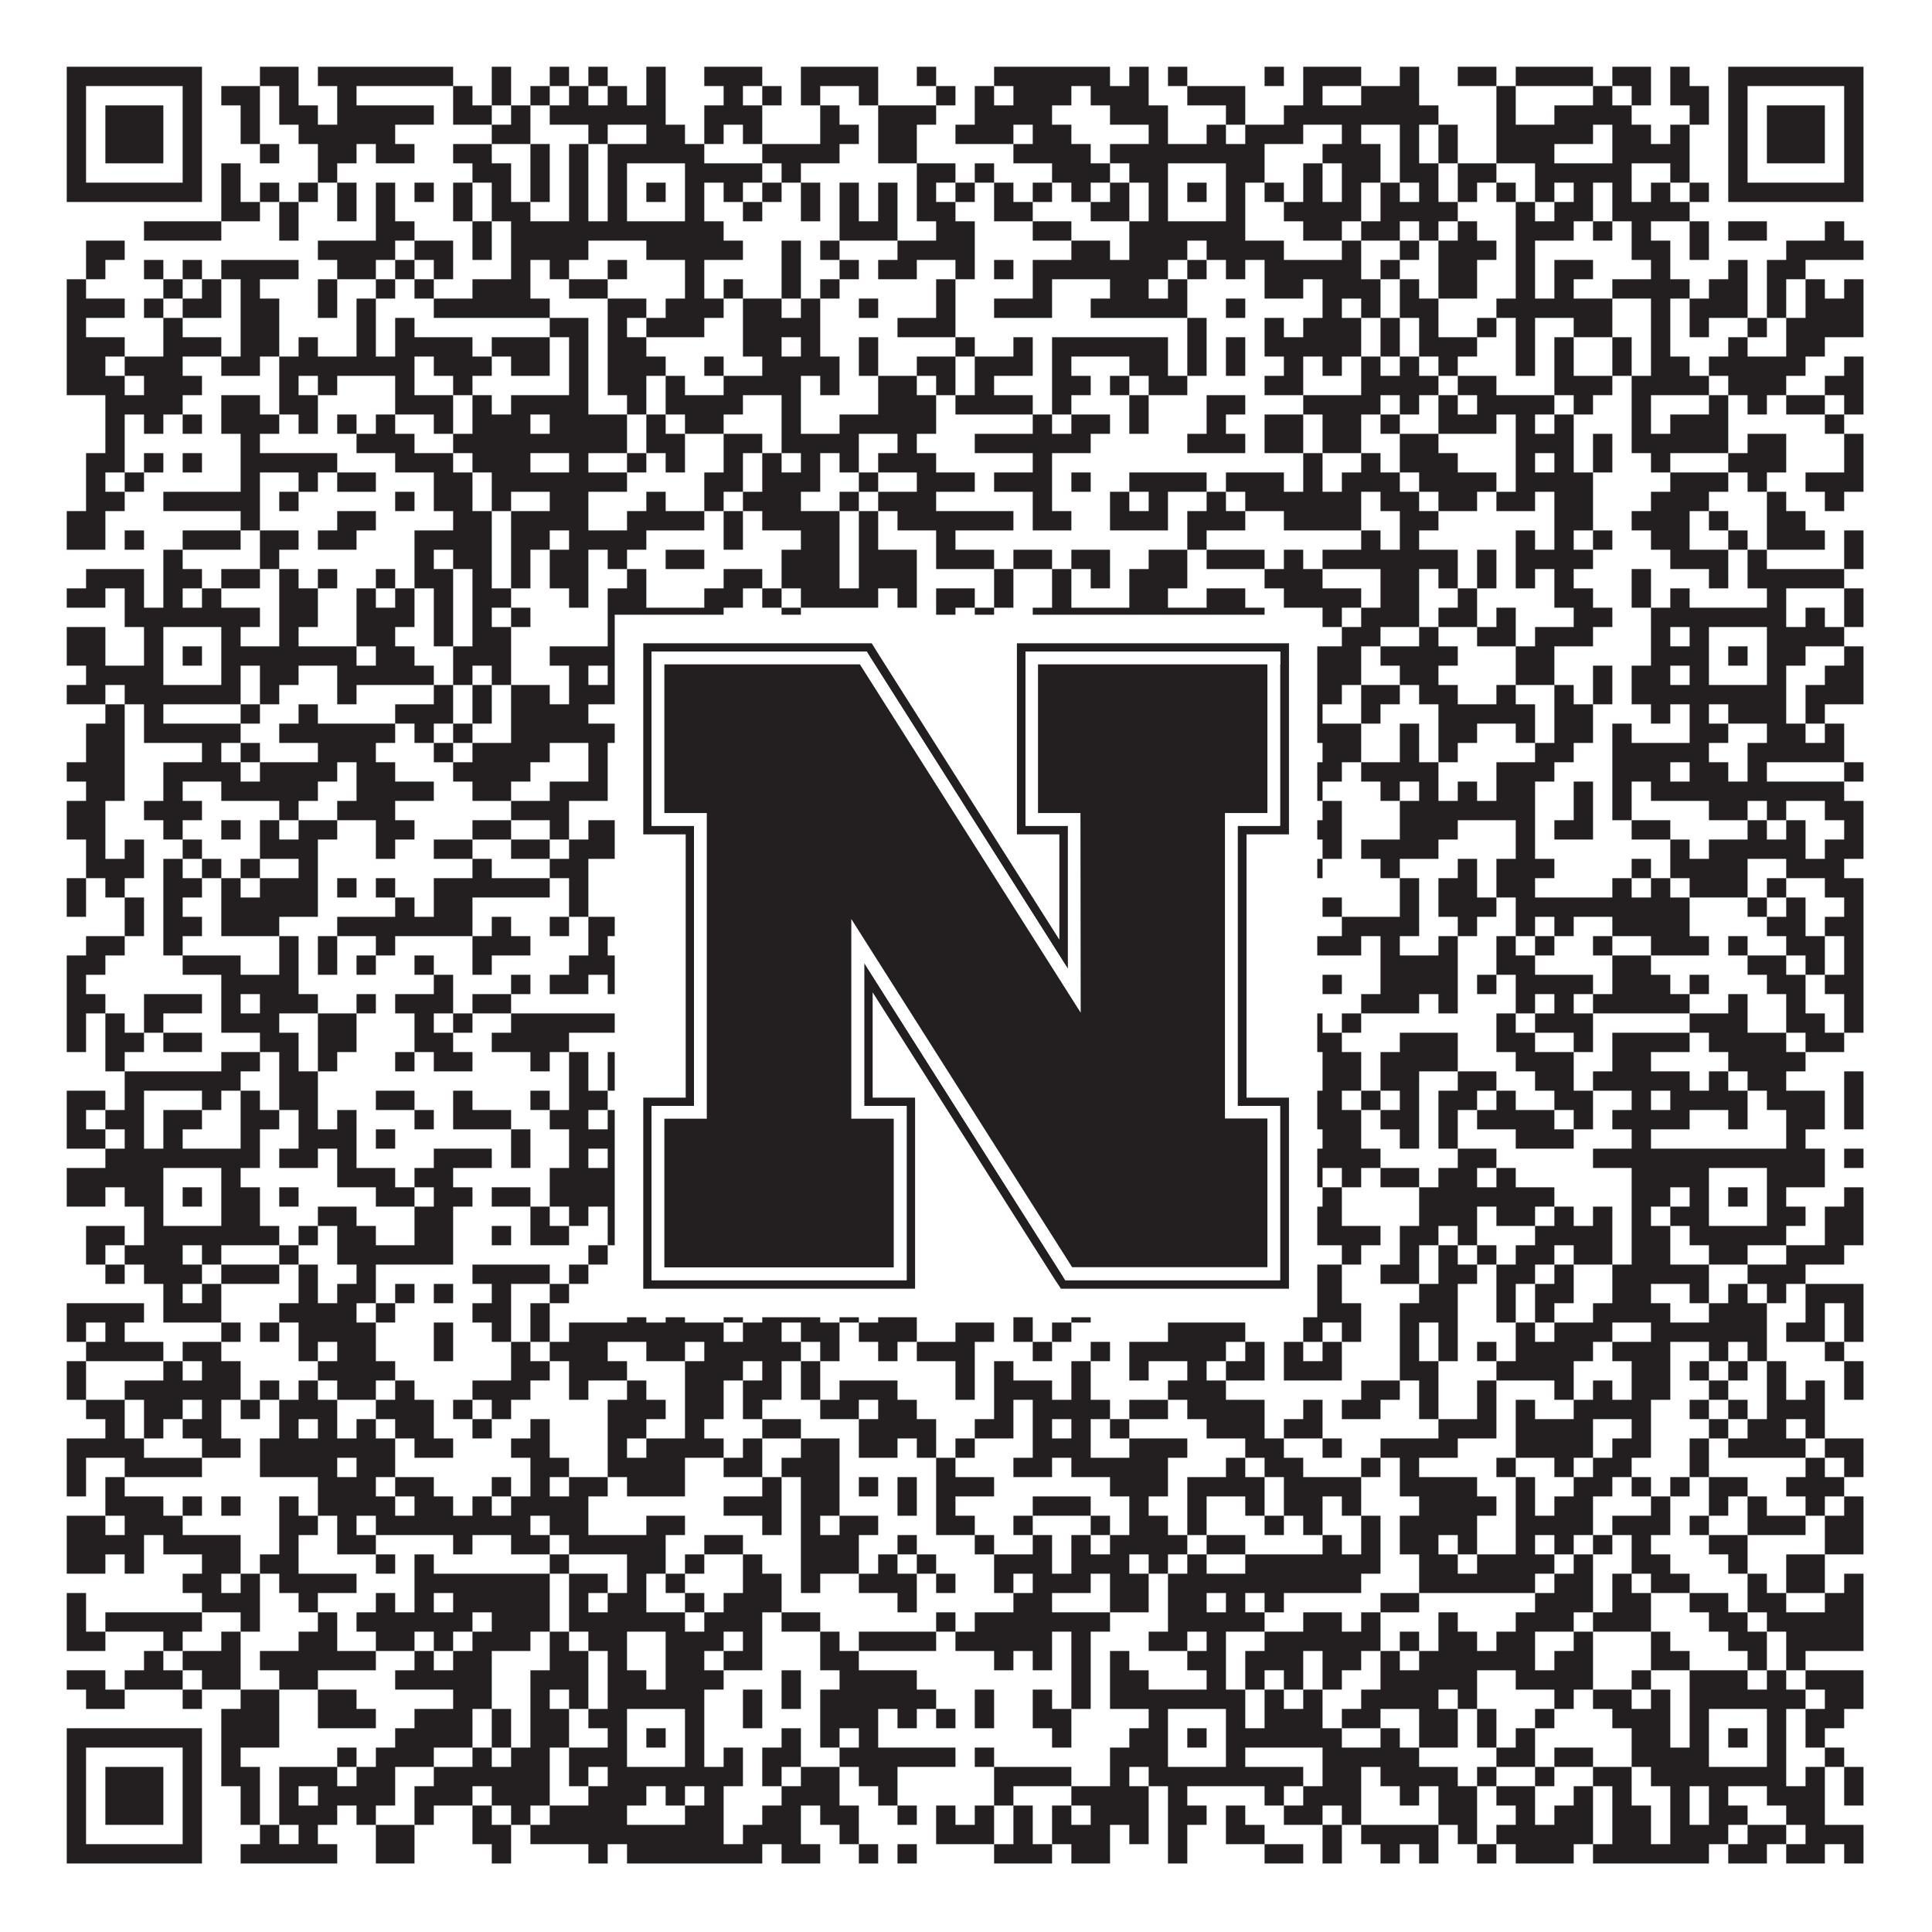
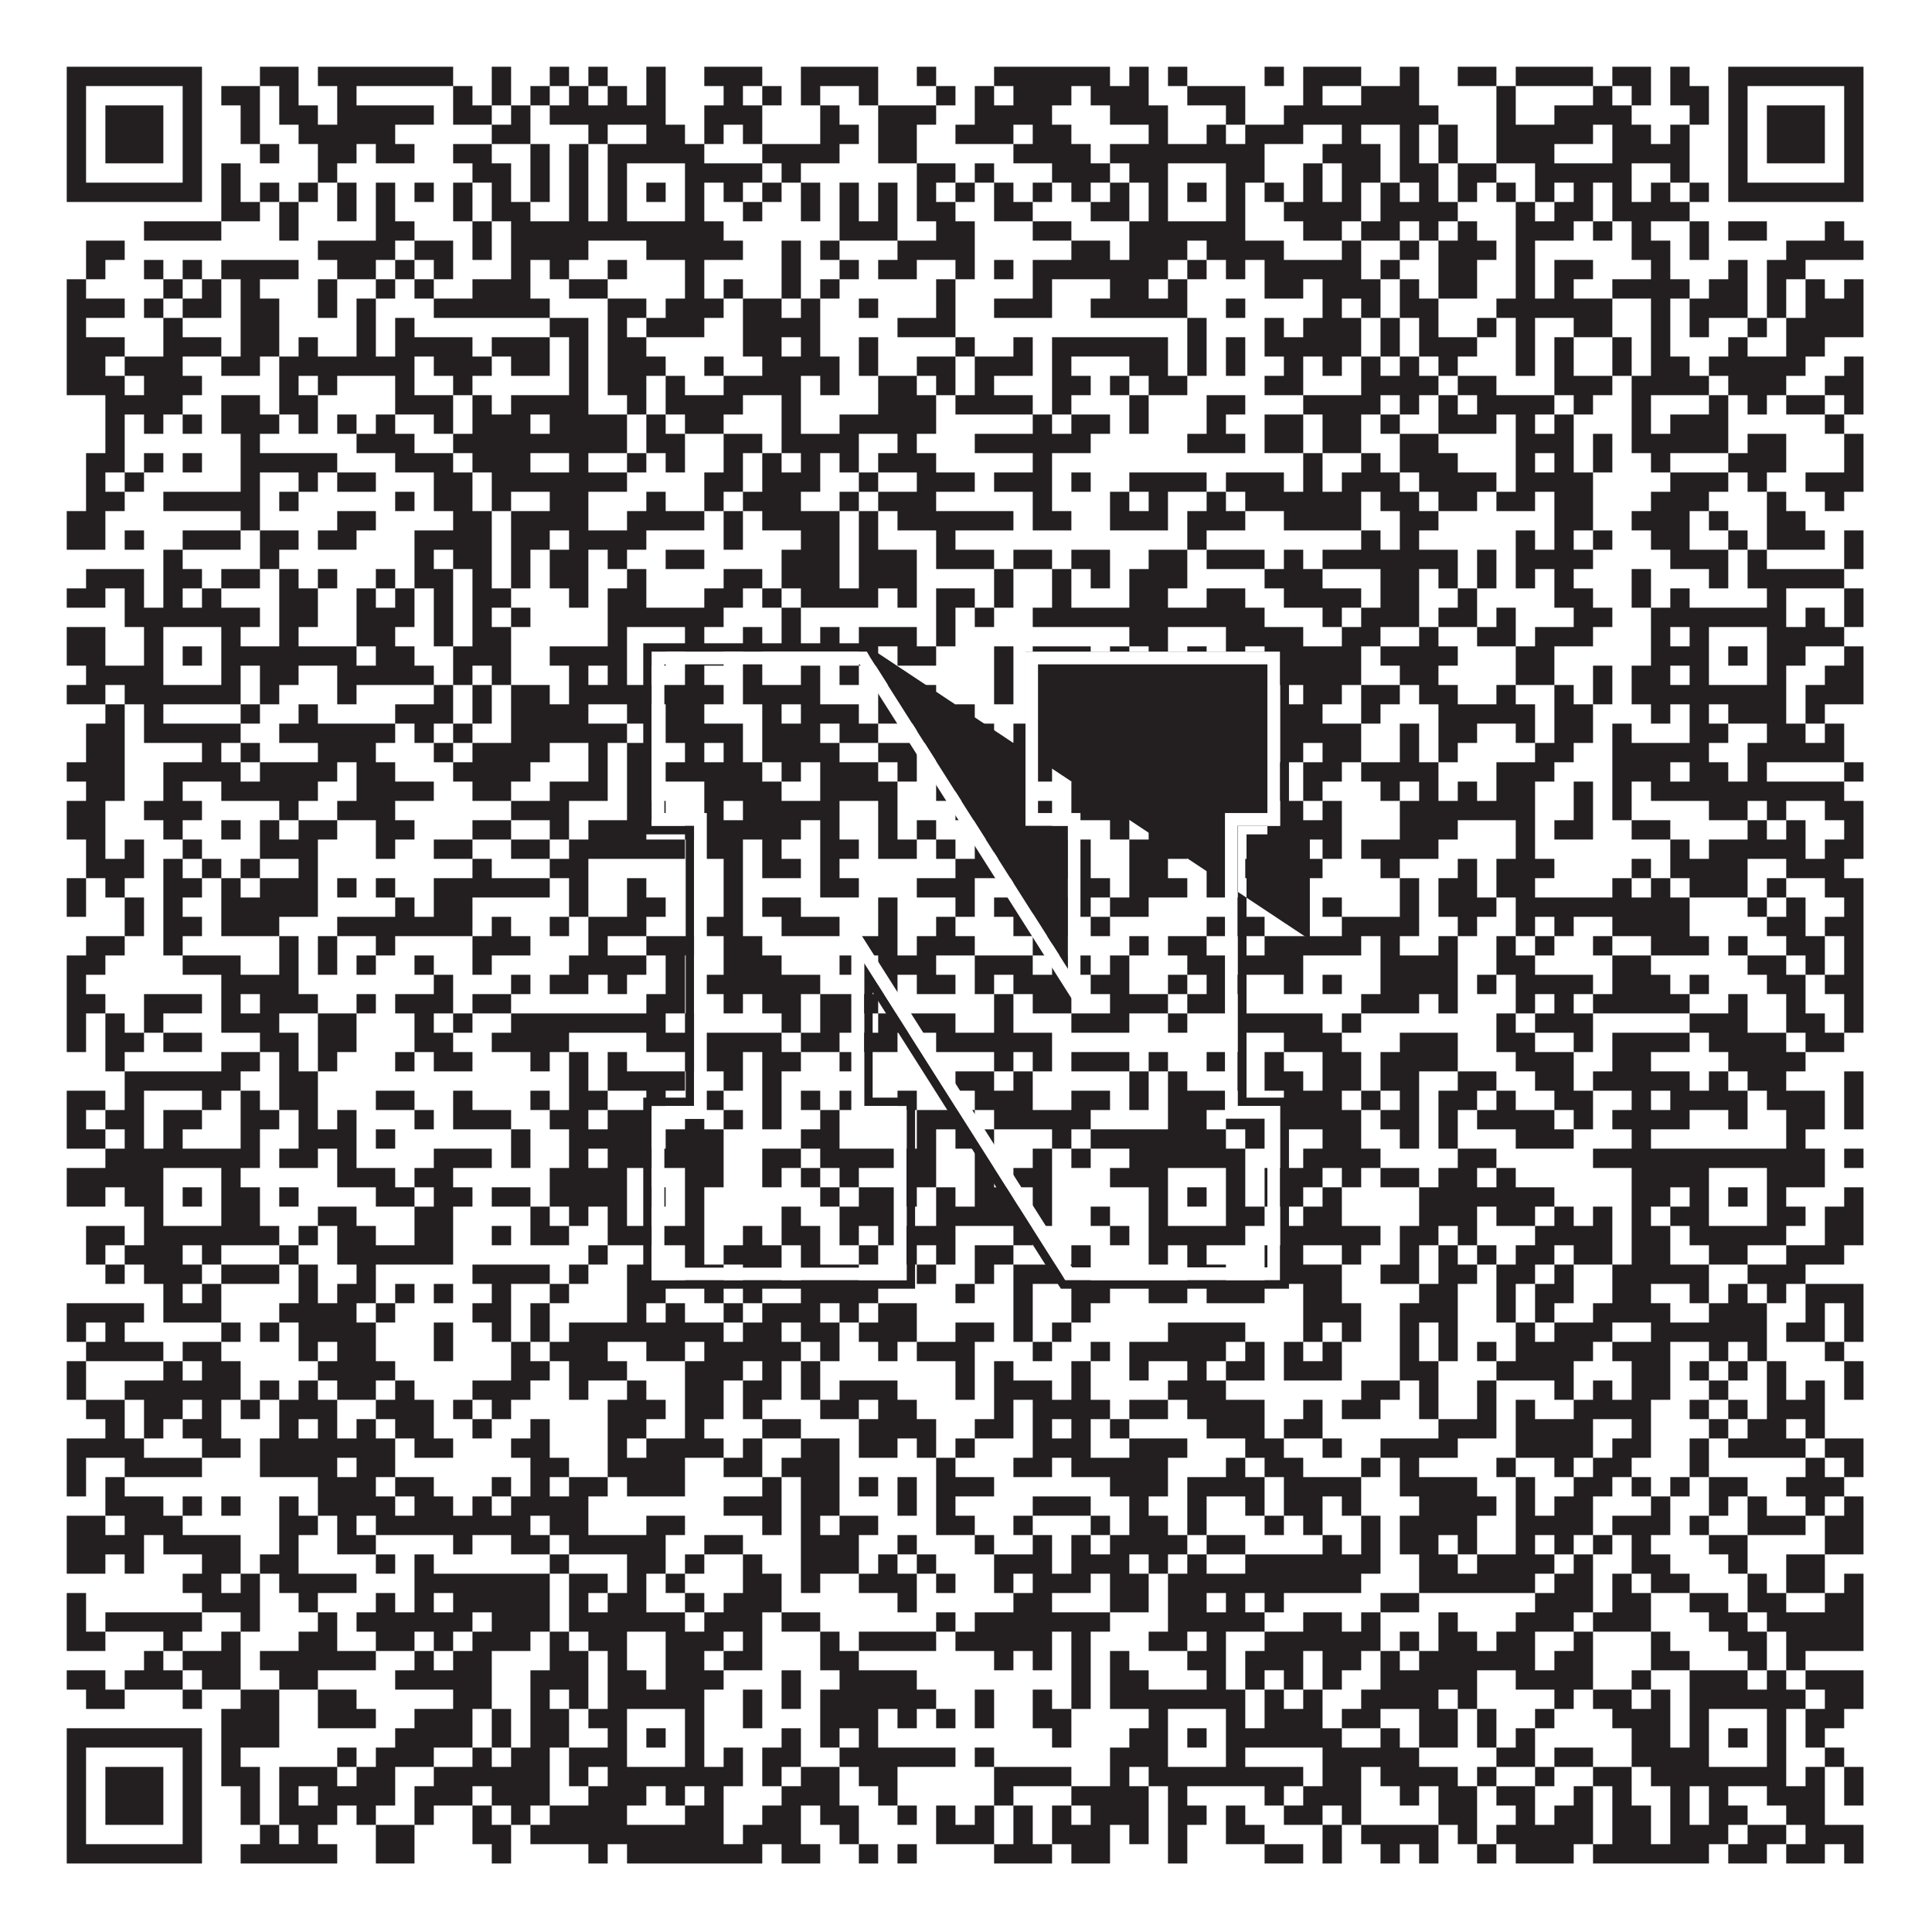
<svg xmlns="http://www.w3.org/2000/svg" version="1.1" width="1100px" height="1100px" viewBox="0 0 1100 1100">
-   <rect x="0" y="0" width="1100" height="1100" fill="#ffffff" fill-opacity="1" />
  <path fill="#231f20" fill-opacity="1" d="M38,38L115,38L115,49L38,49ZM148,38L170,38L170,49L148,49ZM181,38L258,38L258,49L181,49ZM280,38L291,38L291,49L280,49ZM313,38L324,38L324,49L313,49ZM335,38L346,38L346,49L335,49ZM368,38L379,38L379,49L368,49ZM401,38L434,38L434,49L401,49ZM456,38L500,38L500,49L456,49ZM522,38L533,38L533,49L522,49ZM566,38L632,38L632,49L566,49ZM643,38L654,38L654,49L643,49ZM665,38L676,38L676,49L665,49ZM720,38L731,38L731,49L720,49ZM742,38L775,38L775,49L742,49ZM797,38L808,38L808,49L797,49ZM830,38L852,38L852,49L830,49ZM863,38L907,38L907,49L863,49ZM918,38L940,38L940,49L918,49ZM951,38L962,38L962,49L951,49ZM984,38L1061,38L1061,49L984,49ZM38,49L49,49L49,60L38,60ZM104,49L115,49L115,60L104,60ZM126,49L148,49L148,60L126,60ZM159,49L170,49L170,60L159,60ZM192,49L203,49L203,60L192,60ZM258,49L269,49L269,60L258,60ZM280,49L291,49L291,60L280,60ZM302,49L313,49L313,60L302,60ZM324,49L335,49L335,60L324,60ZM346,49L357,49L357,60L346,60ZM368,49L379,49L379,60L368,60ZM412,49L423,49L423,60L412,60ZM434,49L445,49L445,60L434,60ZM456,49L467,49L467,60L456,60ZM489,49L500,49L500,60L489,60ZM533,49L544,49L544,60L533,60ZM555,49L566,49L566,60L555,60ZM577,49L610,49L610,60L577,60ZM621,49L654,49L654,60L621,60ZM676,49L709,49L709,60L676,60ZM742,49L753,49L753,60L742,60ZM775,49L808,49L808,60L775,60ZM852,49L863,49L863,60L852,60ZM907,49L918,49L918,60L907,60ZM929,49L940,49L940,60L929,60ZM951,49L973,49L973,60L951,60ZM984,49L995,49L995,60L984,60ZM1050,49L1061,49L1061,60L1050,60ZM38,60L49,60L49,71L38,71ZM60,60L93,60L93,71L60,71ZM104,60L115,60L115,71L104,71ZM137,60L148,60L148,71L137,71ZM159,60L181,60L181,71L159,71ZM192,60L247,60L247,71L192,71ZM258,60L280,60L280,71L258,71ZM291,60L302,60L302,71L291,71ZM313,60L379,60L379,71L313,71ZM401,60L434,60L434,71L401,71ZM467,60L478,60L478,71L467,71ZM500,60L533,60L533,71L500,71ZM555,60L599,60L599,71L555,71ZM632,60L665,60L665,71L632,71ZM698,60L709,60L709,71L698,71ZM731,60L819,60L819,71L731,71ZM852,60L863,60L863,71L852,71ZM885,60L929,60L929,71L885,71ZM962,60L973,60L973,71L962,71ZM984,60L995,60L995,71L984,71ZM1006,60L1039,60L1039,71L1006,71ZM1050,60L1061,60L1061,71L1050,71ZM38,71L49,71L49,82L38,82ZM60,71L93,71L93,82L60,82ZM104,71L115,71L115,82L104,82ZM137,71L148,71L148,82L137,82ZM170,71L225,71L225,82L170,82ZM280,71L302,71L302,82L280,82ZM335,71L346,71L346,82L335,82ZM368,71L390,71L390,82L368,82ZM401,71L412,71L412,82L401,82ZM423,71L434,71L434,82L423,82ZM467,71L489,71L489,82L467,82ZM500,71L522,71L522,82L500,82ZM544,71L577,71L577,82L544,82ZM588,71L610,71L610,82L588,82ZM654,71L665,71L665,82L654,82ZM687,71L698,71L698,82L687,82ZM709,71L742,71L742,82L709,82ZM764,71L775,71L775,82L764,82ZM797,71L808,71L808,82L797,82ZM819,71L830,71L830,82L819,82ZM852,71L907,71L907,82L852,82ZM918,71L940,71L940,82L918,82ZM951,71L962,71L962,82L951,82ZM984,71L995,71L995,82L984,82ZM1006,71L1039,71L1039,82L1006,82ZM1050,71L1061,71L1061,82L1050,82ZM38,82L49,82L49,93L38,93ZM60,82L93,82L93,93L60,93ZM104,82L115,82L115,93L104,93ZM148,82L159,82L159,93L148,93ZM181,82L203,82L203,93L181,93ZM214,82L236,82L236,93L214,93ZM258,82L280,82L280,93L258,93ZM302,82L313,82L313,93L302,93ZM324,82L335,82L335,93L324,93ZM346,82L401,82L401,93L346,93ZM434,82L478,82L478,93L434,93ZM500,82L522,82L522,93L500,93ZM577,82L621,82L621,93L577,93ZM632,82L720,82L720,93L632,93ZM753,82L786,82L786,93L753,93ZM797,82L808,82L808,93L797,93ZM819,82L830,82L830,93L819,93ZM852,82L885,82L885,93L852,93ZM918,82L962,82L962,93L918,93ZM984,82L995,82L995,93L984,93ZM1006,82L1039,82L1039,93L1006,93ZM1050,82L1061,82L1061,93L1050,93ZM38,93L49,93L49,104L38,104ZM104,93L115,93L115,104L104,104ZM126,93L137,93L137,104L126,104ZM181,93L192,93L192,104L181,104ZM269,93L291,93L291,104L269,104ZM302,93L313,93L313,104L302,104ZM324,93L335,93L335,104L324,104ZM346,93L357,93L357,104L346,104ZM390,93L434,93L434,104L390,104ZM445,93L456,93L456,104L445,104ZM522,93L544,93L544,104L522,104ZM555,93L566,93L566,104L555,104ZM599,93L632,93L632,104L599,104ZM643,93L665,93L665,104L643,104ZM698,93L720,93L720,104L698,104ZM742,93L753,93L753,104L742,104ZM764,93L786,93L786,104L764,104ZM797,93L819,93L819,104L797,104ZM830,93L852,93L852,104L830,104ZM874,93L929,93L929,104L874,104ZM951,93L962,93L962,104L951,104ZM984,93L995,93L995,104L984,104ZM1050,93L1061,93L1061,104L1050,104ZM38,104L115,104L115,115L38,115ZM126,104L137,104L137,115L126,115ZM148,104L159,104L159,115L148,115ZM170,104L181,104L181,115L170,115ZM192,104L203,104L203,115L192,115ZM214,104L225,104L225,115L214,115ZM236,104L247,104L247,115L236,115ZM258,104L269,104L269,115L258,115ZM280,104L291,104L291,115L280,115ZM302,104L313,104L313,115L302,115ZM324,104L335,104L335,115L324,115ZM346,104L357,104L357,115L346,115ZM368,104L379,104L379,115L368,115ZM390,104L401,104L401,115L390,115ZM412,104L423,104L423,115L412,115ZM434,104L445,104L445,115L434,115ZM456,104L467,104L467,115L456,115ZM478,104L489,104L489,115L478,115ZM500,104L511,104L511,115L500,115ZM522,104L533,104L533,115L522,115ZM544,104L555,104L555,115L544,115ZM566,104L577,104L577,115L566,115ZM588,104L599,104L599,115L588,115ZM610,104L621,104L621,115L610,115ZM632,104L643,104L643,115L632,115ZM654,104L665,104L665,115L654,115ZM676,104L687,104L687,115L676,115ZM698,104L709,104L709,115L698,115ZM720,104L731,104L731,115L720,115ZM742,104L753,104L753,115L742,115ZM764,104L775,104L775,115L764,115ZM786,104L797,104L797,115L786,115ZM808,104L819,104L819,115L808,115ZM830,104L841,104L841,115L830,115ZM852,104L863,104L863,115L852,115ZM874,104L885,104L885,115L874,115ZM896,104L907,104L907,115L896,115ZM918,104L929,104L929,115L918,115ZM940,104L951,104L951,115L940,115ZM962,104L973,104L973,115L962,115ZM984,104L1061,104L1061,115L984,115ZM126,115L148,115L148,126L126,126ZM159,115L170,115L170,126L159,126ZM192,115L203,115L203,126L192,126ZM214,115L225,115L225,126L214,126ZM258,115L269,115L269,126L258,126ZM280,115L302,115L302,126L280,126ZM324,115L335,115L335,126L324,126ZM346,115L357,115L357,126L346,126ZM390,115L401,115L401,126L390,126ZM423,115L434,115L434,126L423,126ZM456,115L467,115L467,126L456,126ZM478,115L489,115L489,126L478,126ZM500,115L511,115L511,126L500,126ZM522,115L544,115L544,126L522,126ZM566,115L588,115L588,126L566,126ZM621,115L643,115L643,126L621,126ZM654,115L665,115L665,126L654,126ZM698,115L709,115L709,126L698,126ZM731,115L775,115L775,126L731,126ZM786,115L830,115L830,126L786,126ZM863,115L874,115L874,126L863,126ZM885,115L907,115L907,126L885,126ZM918,115L962,115L962,126L918,126ZM82,126L126,126L126,137L82,137ZM159,126L170,126L170,137L159,137ZM214,126L236,126L236,137L214,137ZM269,126L280,126L280,137L269,137ZM291,126L412,126L412,137L291,137ZM478,126L511,126L511,137L478,137ZM533,126L555,126L555,137L533,137ZM588,126L610,126L610,137L588,137ZM643,126L709,126L709,137L643,137ZM742,126L764,126L764,137L742,137ZM775,126L797,126L797,137L775,137ZM808,126L819,126L819,137L808,137ZM830,126L841,126L841,137L830,137ZM863,126L896,126L896,137L863,137ZM907,126L918,126L918,137L907,137ZM929,126L940,126L940,137L929,137ZM962,126L973,126L973,137L962,137ZM984,126L1006,126L1006,137L984,137ZM1039,126L1050,126L1050,137L1039,137ZM49,137L71,137L71,148L49,148ZM181,137L225,137L225,148L181,148ZM236,137L258,137L258,148L236,148ZM269,137L280,137L280,148L269,148ZM291,137L335,137L335,148L291,148ZM368,137L423,137L423,148L368,148ZM445,137L456,137L456,148L445,148ZM467,137L478,137L478,148L467,148ZM511,137L555,137L555,148L511,148ZM610,137L632,137L632,148L610,148ZM643,137L676,137L676,148L643,148ZM687,137L731,137L731,148L687,148ZM764,137L775,137L775,148L764,148ZM797,137L808,137L808,148L797,148ZM819,137L852,137L852,148L819,148ZM863,137L874,137L874,148L863,148ZM929,137L951,137L951,148L929,148ZM962,137L973,137L973,148L962,148ZM1017,137L1061,137L1061,148L1017,148ZM49,148L60,148L60,159L49,159ZM82,148L93,148L93,159L82,159ZM104,148L115,148L115,159L104,159ZM126,148L170,148L170,159L126,159ZM192,148L214,148L214,159L192,159ZM225,148L236,148L236,159L225,159ZM247,148L258,148L258,159L247,159ZM291,148L302,148L302,159L291,159ZM313,148L324,148L324,159L313,159ZM346,148L357,148L357,159L346,159ZM390,148L401,148L401,159L390,159ZM445,148L456,148L456,159L445,159ZM478,148L489,148L489,159L478,159ZM500,148L522,148L522,159L500,159ZM544,148L555,148L555,159L544,159ZM566,148L577,148L577,159L566,159ZM588,148L665,148L665,159L588,159ZM676,148L687,148L687,159L676,159ZM698,148L709,148L709,159L698,159ZM720,148L775,148L775,159L720,159ZM786,148L797,148L797,159L786,159ZM819,148L841,148L841,159L819,159ZM863,148L874,148L874,159L863,159ZM885,148L907,148L907,159L885,159ZM940,148L951,148L951,159L940,159ZM984,148L995,148L995,159L984,159ZM1006,148L1028,148L1028,159L1006,159ZM38,159L49,159L49,170L38,170ZM93,159L104,159L104,170L93,170ZM115,159L126,159L126,170L115,170ZM137,159L148,159L148,170L137,170ZM181,159L192,159L192,170L181,170ZM214,159L225,159L225,170L214,170ZM236,159L247,159L247,170L236,170ZM269,159L302,159L302,170L269,170ZM324,159L346,159L346,170L324,170ZM390,159L401,159L401,170L390,170ZM412,159L423,159L423,170L412,170ZM445,159L456,159L456,170L445,170ZM467,159L478,159L478,170L467,170ZM533,159L544,159L544,170L533,170ZM588,159L599,159L599,170L588,170ZM632,159L654,159L654,170L632,170ZM665,159L676,159L676,170L665,170ZM720,159L742,159L742,170L720,170ZM753,159L786,159L786,170L753,170ZM797,159L808,159L808,170L797,170ZM819,159L841,159L841,170L819,170ZM863,159L874,159L874,170L863,170ZM885,159L896,159L896,170L885,170ZM918,159L962,159L962,170L918,170ZM973,159L995,159L995,170L973,170ZM1006,159L1017,159L1017,170L1006,170ZM1028,159L1039,159L1039,170L1028,170ZM1050,159L1061,159L1061,170L1050,170ZM38,170L71,170L71,181L38,181ZM82,170L93,170L93,181L82,181ZM104,170L126,170L126,181L104,181ZM137,170L159,170L159,181L137,181ZM181,170L192,170L192,181L181,181ZM203,170L214,170L214,181L203,181ZM247,170L313,170L313,181L247,181ZM346,170L368,170L368,181L346,181ZM379,170L412,170L412,181L379,181ZM423,170L445,170L445,181L423,181ZM456,170L467,170L467,181L456,181ZM489,170L500,170L500,181L489,181ZM533,170L544,170L544,181L533,181ZM566,170L599,170L599,181L566,181ZM621,170L676,170L676,181L621,181ZM698,170L709,170L709,181L698,181ZM753,170L764,170L764,181L753,181ZM775,170L786,170L786,181L775,181ZM797,170L819,170L819,181L797,181ZM852,170L918,170L918,181L852,181ZM940,170L951,170L951,181L940,181ZM962,170L995,170L995,181L962,181ZM1006,170L1017,170L1017,181L1006,181ZM1028,170L1061,170L1061,181L1028,181ZM38,181L49,181L49,192L38,192ZM93,181L104,181L104,192L93,192ZM137,181L159,181L159,192L137,192ZM203,181L214,181L214,192L203,192ZM225,181L236,181L236,192L225,192ZM313,181L335,181L335,192L313,192ZM346,181L357,181L357,192L346,192ZM368,181L401,181L401,192L368,192ZM423,181L467,181L467,192L423,192ZM511,181L544,181L544,192L511,192ZM676,181L687,181L687,192L676,192ZM720,181L731,181L731,192L720,192ZM742,181L775,181L775,192L742,192ZM786,181L797,181L797,192L786,192ZM808,181L819,181L819,192L808,192ZM841,181L852,181L852,192L841,192ZM863,181L874,181L874,192L863,192ZM896,181L918,181L918,192L896,192ZM940,181L951,181L951,192L940,192ZM962,181L973,181L973,192L962,192ZM995,181L1006,181L1006,192L995,192ZM1017,181L1061,181L1061,192L1017,192ZM38,192L71,192L71,203L38,203ZM93,192L126,192L126,203L93,203ZM137,192L159,192L159,203L137,203ZM170,192L181,192L181,203L170,203ZM203,192L214,192L214,203L203,203ZM225,192L269,192L269,203L225,203ZM280,192L313,192L313,203L280,203ZM324,192L335,192L335,203L324,203ZM346,192L368,192L368,203L346,203ZM423,192L445,192L445,203L423,203ZM456,192L467,192L467,203L456,203ZM489,192L500,192L500,203L489,203ZM544,192L555,192L555,203L544,203ZM577,192L588,192L588,203L577,203ZM599,192L665,192L665,203L599,203ZM676,192L687,192L687,203L676,203ZM698,192L709,192L709,203L698,203ZM720,192L775,192L775,203L720,203ZM786,192L797,192L797,203L786,203ZM808,192L841,192L841,203L808,203ZM863,192L874,192L874,203L863,203ZM885,192L896,192L896,203L885,203ZM918,192L929,192L929,203L918,203ZM940,192L951,192L951,203L940,203ZM984,192L995,192L995,203L984,203ZM1017,192L1039,192L1039,203L1017,203ZM38,203L60,203L60,214L38,214ZM71,203L104,203L104,214L71,214ZM126,203L148,203L148,214L126,214ZM159,203L236,203L236,214L159,214ZM247,203L280,203L280,214L247,214ZM291,203L313,203L313,214L291,214ZM324,203L335,203L335,214L324,214ZM346,203L379,203L379,214L346,214ZM401,203L412,203L412,214L401,214ZM434,203L478,203L478,214L434,214ZM489,203L500,203L500,214L489,214ZM522,203L544,203L544,214L522,214ZM555,203L588,203L588,214L555,214ZM599,203L610,203L610,214L599,214ZM643,203L665,203L665,214L643,214ZM676,203L687,203L687,214L676,214ZM698,203L709,203L709,214L698,214ZM731,203L742,203L742,214L731,214ZM753,203L764,203L764,214L753,214ZM775,203L786,203L786,214L775,214ZM797,203L808,203L808,214L797,214ZM819,203L830,203L830,214L819,214ZM863,203L874,203L874,214L863,214ZM885,203L896,203L896,214L885,214ZM918,203L929,203L929,214L918,214ZM940,203L962,203L962,214L940,214ZM973,203L1028,203L1028,214L973,214ZM1050,203L1061,203L1061,214L1050,214ZM38,214L71,214L71,225L38,225ZM82,214L115,214L115,225L82,225ZM159,214L170,214L170,225L159,225ZM181,214L192,214L192,225L181,225ZM225,214L236,214L236,225L225,225ZM258,214L269,214L269,225L258,225ZM324,214L335,214L335,225L324,225ZM346,214L368,214L368,225L346,225ZM379,214L390,214L390,225L379,225ZM412,214L456,214L456,225L412,225ZM467,214L478,214L478,225L467,225ZM500,214L522,214L522,225L500,225ZM533,214L544,214L544,225L533,225ZM555,214L566,214L566,225L555,225ZM599,214L621,214L621,225L599,225ZM632,214L643,214L643,225L632,225ZM654,214L676,214L676,225L654,225ZM720,214L742,214L742,225L720,225ZM775,214L819,214L819,225L775,225ZM830,214L852,214L852,225L830,225ZM885,214L918,214L918,225L885,225ZM929,214L973,214L973,225L929,225ZM984,214L1017,214L1017,225L984,225ZM1039,214L1061,214L1061,225L1039,225ZM60,225L104,225L104,236L60,236ZM126,225L148,225L148,236L126,236ZM159,225L181,225L181,236L159,236ZM225,225L258,225L258,236L225,236ZM269,225L280,225L280,236L269,236ZM291,225L335,225L335,236L291,236ZM357,225L368,225L368,236L357,236ZM379,225L423,225L423,236L379,236ZM445,225L456,225L456,236L445,236ZM500,225L533,225L533,236L500,236ZM544,225L588,225L588,236L544,236ZM599,225L610,225L610,236L599,236ZM643,225L654,225L654,236L643,236ZM687,225L709,225L709,236L687,236ZM742,225L786,225L786,236L742,236ZM797,225L808,225L808,236L797,236ZM819,225L830,225L830,236L819,236ZM841,225L885,225L885,236L841,236ZM896,225L907,225L907,236L896,236ZM929,225L940,225L940,236L929,236ZM973,225L984,225L984,236L973,236ZM995,225L1006,225L1006,236L995,236ZM1017,225L1039,225L1039,236L1017,236ZM1050,225L1061,225L1061,236L1050,236ZM60,236L71,236L71,247L60,247ZM82,236L93,236L93,247L82,247ZM104,236L115,236L115,247L104,247ZM126,236L159,236L159,247L126,247ZM170,236L181,236L181,247L170,247ZM192,236L203,236L203,247L192,247ZM214,236L225,236L225,247L214,247ZM247,236L258,236L258,247L247,247ZM269,236L302,236L302,247L269,247ZM313,236L357,236L357,247L313,247ZM368,236L379,236L379,247L368,247ZM390,236L412,236L412,247L390,247ZM445,236L456,236L456,247L445,247ZM478,236L533,236L533,247L478,247ZM588,236L599,236L599,247L588,247ZM610,236L632,236L632,247L610,247ZM643,236L654,236L654,247L643,247ZM687,236L698,236L698,247L687,247ZM720,236L742,236L742,247L720,247ZM753,236L775,236L775,247L753,247ZM786,236L797,236L797,247L786,247ZM819,236L852,236L852,247L819,247ZM863,236L874,236L874,247L863,247ZM885,236L896,236L896,247L885,247ZM929,236L940,236L940,247L929,247ZM951,236L984,236L984,247L951,247ZM1039,236L1050,236L1050,247L1039,247ZM60,247L71,247L71,258L60,258ZM137,247L148,247L148,258L137,258ZM203,247L236,247L236,258L203,258ZM258,247L357,247L357,258L258,258ZM368,247L390,247L390,258L368,258ZM412,247L434,247L434,258L412,258ZM445,247L489,247L489,258L445,258ZM511,247L522,247L522,258L511,258ZM555,247L621,247L621,258L555,258ZM676,247L709,247L709,258L676,258ZM720,247L742,247L742,258L720,258ZM753,247L775,247L775,258L753,258ZM797,247L819,247L819,258L797,258ZM863,247L896,247L896,258L863,258ZM907,247L918,247L918,258L907,258ZM929,247L984,247L984,258L929,258ZM995,247L1017,247L1017,258L995,258ZM1050,247L1061,247L1061,258L1050,258ZM49,258L71,258L71,269L49,269ZM82,258L93,258L93,269L82,269ZM104,258L115,258L115,269L104,269ZM137,258L192,258L192,269L137,269ZM225,258L258,258L258,269L225,269ZM269,258L302,258L302,269L269,269ZM324,258L335,258L335,269L324,269ZM357,258L368,258L368,269L357,269ZM379,258L390,258L390,269L379,269ZM412,258L423,258L423,269L412,269ZM434,258L445,258L445,269L434,269ZM456,258L467,258L467,269L456,269ZM478,258L489,258L489,269L478,269ZM500,258L533,258L533,269L500,269ZM588,258L599,258L599,269L588,269ZM742,258L753,258L753,269L742,269ZM775,258L786,258L786,269L775,269ZM797,258L830,258L830,269L797,269ZM863,258L874,258L874,269L863,269ZM885,258L896,258L896,269L885,269ZM907,258L918,258L918,269L907,269ZM940,258L951,258L951,269L940,269ZM984,258L1017,258L1017,269L984,269ZM1050,258L1061,258L1061,269L1050,269ZM49,269L60,269L60,280L49,280ZM71,269L82,269L82,280L71,280ZM137,269L148,269L148,280L137,280ZM170,269L181,269L181,280L170,280ZM192,269L214,269L214,280L192,280ZM247,269L269,269L269,280L247,280ZM280,269L357,269L357,280L280,280ZM401,269L423,269L423,280L401,280ZM434,269L467,269L467,280L434,280ZM489,269L500,269L500,280L489,280ZM522,269L555,269L555,280L522,280ZM566,269L599,269L599,280L566,280ZM610,269L621,269L621,280L610,280ZM643,269L687,269L687,280L643,280ZM698,269L731,269L731,280L698,280ZM742,269L753,269L753,280L742,280ZM764,269L797,269L797,280L764,280ZM808,269L852,269L852,280L808,280ZM863,269L907,269L907,280L863,280ZM951,269L984,269L984,280L951,280ZM995,269L1006,269L1006,280L995,280ZM1028,269L1061,269L1061,280L1028,280ZM49,280L71,280L71,291L49,291ZM93,280L148,280L148,291L93,291ZM159,280L170,280L170,291L159,291ZM225,280L236,280L236,291L225,291ZM247,280L269,280L269,291L247,291ZM280,280L291,280L291,291L280,291ZM313,280L335,280L335,291L313,291ZM368,280L379,280L379,291L368,291ZM401,280L412,280L412,291L401,291ZM423,280L456,280L456,291L423,291ZM478,280L489,280L489,291L478,291ZM500,280L533,280L533,291L500,291ZM588,280L599,280L599,291L588,291ZM632,280L643,280L643,291L632,291ZM654,280L665,280L665,291L654,291ZM687,280L698,280L698,291L687,291ZM709,280L775,280L775,291L709,291ZM786,280L808,280L808,291L786,291ZM819,280L841,280L841,291L819,291ZM852,280L874,280L874,291L852,291ZM885,280L907,280L907,291L885,291ZM940,280L973,280L973,291L940,291ZM1006,280L1017,280L1017,291L1006,291ZM1039,280L1050,280L1050,291L1039,291ZM38,291L60,291L60,302L38,302ZM137,291L148,291L148,302L137,302ZM192,291L214,291L214,302L192,302ZM258,291L280,291L280,302L258,302ZM291,291L335,291L335,302L291,302ZM357,291L401,291L401,302L357,302ZM412,291L423,291L423,302L412,302ZM434,291L478,291L478,302L434,302ZM489,291L500,291L500,302L489,302ZM511,291L577,291L577,302L511,302ZM588,291L610,291L610,302L588,302ZM632,291L665,291L665,302L632,302ZM676,291L709,291L709,302L676,302ZM731,291L775,291L775,302L731,302ZM797,291L819,291L819,302L797,302ZM885,291L907,291L907,302L885,302ZM929,291L962,291L962,302L929,302ZM973,291L984,291L984,302L973,302ZM1006,291L1028,291L1028,302L1006,302ZM38,302L60,302L60,313L38,313ZM71,302L82,302L82,313L71,313ZM104,302L137,302L137,313L104,313ZM148,302L170,302L170,313L148,313ZM181,302L203,302L203,313L181,313ZM236,302L280,302L280,313L236,313ZM291,302L313,302L313,313L291,313ZM324,302L368,302L368,313L324,313ZM412,302L423,302L423,313L412,313ZM456,302L478,302L478,313L456,313ZM489,302L500,302L500,313L489,313ZM533,302L544,302L544,313L533,313ZM676,302L687,302L687,313L676,313ZM775,302L786,302L786,313L775,313ZM797,302L808,302L808,313L797,313ZM863,302L874,302L874,313L863,313ZM885,302L896,302L896,313L885,313ZM907,302L918,302L918,313L907,313ZM940,302L962,302L962,313L940,313ZM984,302L995,302L995,313L984,313ZM1006,302L1039,302L1039,313L1006,313ZM1050,302L1061,302L1061,313L1050,313ZM93,313L104,313L104,324L93,324ZM148,313L159,313L159,324L148,324ZM236,313L247,313L247,324L236,324ZM258,313L280,313L280,324L258,324ZM291,313L302,313L302,324L291,324ZM313,313L335,313L335,324L313,324ZM346,313L357,313L357,324L346,324ZM379,313L401,313L401,324L379,324ZM445,313L478,313L478,324L445,324ZM489,313L522,313L522,324L489,324ZM533,313L566,313L566,324L533,324ZM577,313L599,313L599,324L577,324ZM610,313L632,313L632,324L610,324ZM654,313L676,313L676,324L654,324ZM687,313L720,313L720,324L687,324ZM731,313L742,313L742,324L731,324ZM753,313L830,313L830,324L753,324ZM841,313L852,313L852,324L841,324ZM863,313L907,313L907,324L863,324ZM951,313L984,313L984,324L951,324ZM995,313L1006,313L1006,324L995,324ZM1050,313L1061,313L1061,324L1050,324ZM49,324L82,324L82,335L49,335ZM93,324L115,324L115,335L93,335ZM126,324L148,324L148,335L126,335ZM159,324L170,324L170,335L159,335ZM181,324L192,324L192,335L181,335ZM214,324L225,324L225,335L214,335ZM236,324L258,324L258,335L236,335ZM269,324L280,324L280,335L269,335ZM291,324L302,324L302,335L291,335ZM313,324L335,324L335,335L313,335ZM357,324L368,324L368,335L357,335ZM412,324L434,324L434,335L412,335ZM445,324L478,324L478,335L445,335ZM489,324L522,324L522,335L489,335ZM566,324L577,324L577,335L566,335ZM599,324L610,324L610,335L599,335ZM621,324L632,324L632,335L621,335ZM643,324L676,324L676,335L643,335ZM720,324L753,324L753,335L720,335ZM786,324L808,324L808,335L786,335ZM819,324L830,324L830,335L819,335ZM841,324L852,324L852,335L841,335ZM863,324L874,324L874,335L863,335ZM885,324L896,324L896,335L885,335ZM929,324L940,324L940,335L929,335ZM973,324L984,324L984,335L973,335ZM995,324L1050,324L1050,335L995,335ZM38,335L60,335L60,346L38,346ZM71,335L82,335L82,346L71,346ZM93,335L104,335L104,346L93,346ZM115,335L126,335L126,346L115,346ZM159,335L181,335L181,346L159,346ZM203,335L214,335L214,346L203,346ZM225,335L236,335L236,346L225,346ZM247,335L258,335L258,346L247,346ZM269,335L291,335L291,346L269,346ZM324,335L335,335L335,346L324,346ZM346,335L368,335L368,346L346,346ZM401,335L423,335L423,346L401,346ZM434,335L445,335L445,346L434,346ZM456,335L500,335L500,346L456,346ZM511,335L522,335L522,346L511,346ZM533,335L555,335L555,346L533,346ZM566,335L577,335L577,346L566,346ZM599,335L610,335L610,346L599,346ZM643,335L665,335L665,346L643,346ZM687,335L709,335L709,346L687,346ZM731,335L775,335L775,346L731,346ZM786,335L808,335L808,346L786,346ZM830,335L841,335L841,346L830,346ZM885,335L907,335L907,346L885,346ZM929,335L940,335L940,346L929,346ZM951,335L962,335L962,346L951,346ZM1006,335L1017,335L1017,346L1006,346ZM1050,335L1061,335L1061,346L1050,346ZM71,346L148,346L148,357L71,357ZM159,346L181,346L181,357L159,357ZM203,346L236,346L236,357L203,357ZM247,346L258,346L258,357L247,357ZM269,346L280,346L280,357L269,357ZM291,346L302,346L302,357L291,357ZM346,346L412,346L412,357L346,357ZM445,346L456,346L456,357L445,357ZM533,346L544,346L544,357L533,357ZM555,346L566,346L566,357L555,357ZM588,346L720,346L720,357L588,357ZM753,346L764,346L764,357L753,357ZM775,346L808,346L808,357L775,357ZM819,346L841,346L841,357L819,357ZM852,346L863,346L863,357L852,357ZM896,346L918,346L918,357L896,357ZM940,346L1017,346L1017,357L940,357ZM1028,346L1039,346L1039,357L1028,357ZM1050,346L1061,346L1061,357L1050,357ZM38,357L60,357L60,368L38,368ZM82,357L93,357L93,368L82,368ZM126,357L137,357L137,368L126,368ZM159,357L170,357L170,368L159,368ZM203,357L225,357L225,368L203,368ZM247,357L258,357L258,368L247,368ZM269,357L291,357L291,368L269,368ZM346,357L357,357L357,368L346,368ZM390,357L401,357L401,368L390,368ZM423,357L434,357L434,368L423,368ZM445,357L456,357L456,368L445,368ZM467,357L478,357L478,368L467,368ZM489,357L522,357L522,368L489,368ZM533,357L544,357L544,368L533,368ZM643,357L665,357L665,368L643,368ZM698,357L742,357L742,368L698,368ZM764,357L786,357L786,368L764,368ZM808,357L819,357L819,368L808,368ZM841,357L863,357L863,368L841,368ZM874,357L907,357L907,368L874,368ZM940,357L951,357L951,368L940,368ZM962,357L973,357L973,368L962,368ZM1006,357L1050,357L1050,368L1006,368ZM38,368L60,368L60,379L38,379ZM82,368L93,368L93,379L82,379ZM104,368L115,368L115,379L104,379ZM126,368L203,368L203,379L126,379ZM214,368L236,368L236,379L214,379ZM258,368L291,368L291,379L258,379ZM313,368L357,368L357,379L313,379ZM368,368L379,368L379,379L368,379ZM390,368L412,368L412,379L390,379ZM423,368L434,368L434,379L423,379ZM489,368L500,368L500,379L489,379ZM511,368L533,368L533,379L511,379ZM566,368L577,368L577,379L566,379ZM588,368L621,368L621,379L588,379ZM632,368L643,368L643,379L632,379ZM654,368L665,368L665,379L654,379ZM676,368L687,368L687,379L676,379ZM698,368L709,368L709,379L698,379ZM720,368L775,368L775,379L720,379ZM786,368L830,368L830,379L786,379ZM863,368L885,368L885,379L863,379ZM940,368L973,368L973,379L940,379ZM984,368L995,368L995,379L984,379ZM1006,368L1028,368L1028,379L1006,379ZM1050,368L1061,368L1061,379L1050,379ZM49,379L93,379L93,390L49,390ZM126,379L137,379L137,390L126,390ZM148,379L170,379L170,390L148,390ZM192,379L247,379L247,390L192,390ZM258,379L269,379L269,390L258,390ZM280,379L291,379L291,390L280,390ZM324,379L335,379L335,390L324,390ZM346,379L357,379L357,390L346,390ZM390,379L401,379L401,390L390,390ZM423,379L434,379L434,390L423,390ZM456,379L467,379L467,390L456,390ZM478,379L489,379L489,390L478,390ZM566,379L577,379L577,390L566,390ZM588,379L665,379L665,390L588,390ZM698,379L709,379L709,390L698,390ZM720,379L775,379L775,390L720,390ZM797,379L819,379L819,390L797,390ZM863,379L885,379L885,390L863,390ZM907,379L918,379L918,390L907,390ZM929,379L951,379L951,390L929,390ZM962,379L973,379L973,390L962,390ZM1006,379L1017,379L1017,390L1006,390ZM1039,379L1061,379L1061,390L1039,390ZM38,390L60,390L60,401L38,401ZM71,390L137,390L137,401L71,401ZM148,390L159,390L159,401L148,401ZM192,390L203,390L203,401L192,401ZM247,390L258,390L258,401L247,401ZM269,390L280,390L280,401L269,401ZM291,390L313,390L313,401L291,401ZM324,390L412,390L412,401L324,401ZM423,390L467,390L467,401L423,401ZM500,390L533,390L533,401L500,401ZM566,390L577,390L577,401L566,401ZM588,390L599,390L599,401L588,401ZM643,390L709,390L709,401L643,401ZM742,390L764,390L764,401L742,401ZM775,390L797,390L797,401L775,401ZM808,390L830,390L830,401L808,401ZM852,390L863,390L863,401L852,401ZM885,390L896,390L896,401L885,401ZM907,390L918,390L918,401L907,401ZM929,390L1017,390L1017,401L929,401ZM1028,390L1061,390L1061,401L1028,401ZM60,401L71,401L71,412L60,412ZM82,401L93,401L93,412L82,412ZM137,401L148,401L148,412L137,412ZM170,401L181,401L181,412L170,412ZM225,401L258,401L258,412L225,412ZM269,401L280,401L280,412L269,412ZM291,401L335,401L335,412L291,412ZM357,401L368,401L368,412L357,412ZM379,401L401,401L401,412L379,412ZM434,401L445,401L445,412L434,412ZM456,401L489,401L489,412L456,412ZM500,401L533,401L533,412L500,412ZM544,401L555,401L555,412L544,412ZM599,401L643,401L643,412L599,412ZM654,401L720,401L720,412L654,412ZM731,401L753,401L753,412L731,412ZM775,401L786,401L786,412L775,412ZM819,401L874,401L874,412L819,412ZM885,401L907,401L907,412L885,412ZM940,401L951,401L951,412L940,412ZM962,401L973,401L973,412L962,412ZM984,401L1017,401L1017,412L984,412ZM1028,401L1039,401L1039,412L1028,412ZM49,412L71,412L71,423L49,423ZM82,412L137,412L137,423L82,423ZM159,412L225,412L225,423L159,423ZM236,412L247,412L247,423L236,423ZM258,412L269,412L269,423L258,423ZM291,412L357,412L357,423L291,423ZM379,412L423,412L423,423L379,423ZM434,412L467,412L467,423L434,423ZM478,412L500,412L500,423L478,423ZM522,412L544,412L544,423L522,423ZM555,412L566,412L566,423L555,423ZM577,412L610,412L610,423L577,423ZM621,412L643,412L643,423L621,423ZM698,412L720,412L720,423L698,423ZM731,412L775,412L775,423L731,423ZM797,412L808,412L808,423L797,423ZM819,412L841,412L841,423L819,423ZM863,412L874,412L874,423L863,423ZM885,412L907,412L907,423L885,423ZM918,412L929,412L929,423L918,423ZM962,412L984,412L984,423L962,423ZM1006,412L1028,412L1028,423L1006,423ZM1039,412L1050,412L1050,423L1039,423ZM49,423L71,423L71,434L49,434ZM115,423L126,423L126,434L115,434ZM137,423L148,423L148,434L137,434ZM181,423L214,423L214,434L181,434ZM247,423L258,423L258,434L247,434ZM269,423L313,423L313,434L269,434ZM335,423L346,423L346,434L335,434ZM357,423L368,423L368,434L357,434ZM390,423L401,423L401,434L390,434ZM412,423L423,423L423,434L412,434ZM434,423L478,423L478,434L434,434ZM500,423L522,423L522,434L500,434ZM533,423L555,423L555,434L533,434ZM566,423L599,423L599,434L566,434ZM610,423L665,423L665,434L610,434ZM731,423L742,423L742,434L731,434ZM753,423L775,423L775,434L753,434ZM797,423L808,423L808,434L797,434ZM819,423L830,423L830,434L819,434ZM874,423L896,423L896,434L874,434ZM918,423L973,423L973,434L918,434ZM995,423L1050,423L1050,434L995,434ZM38,434L71,434L71,445L38,445ZM93,434L137,434L137,445L93,445ZM148,434L192,434L192,445L148,445ZM203,434L225,434L225,445L203,445ZM258,434L302,434L302,445L258,445ZM335,434L346,434L346,445L335,445ZM357,434L368,434L368,445L357,445ZM379,434L434,434L434,445L379,445ZM445,434L456,434L456,445L445,445ZM467,434L500,434L500,445L467,445ZM511,434L522,434L522,445L511,445ZM533,434L555,434L555,445L533,445ZM566,434L599,434L599,445L566,445ZM654,434L676,434L676,445L654,445ZM720,434L731,434L731,445L720,445ZM742,434L764,434L764,445L742,445ZM775,434L819,434L819,445L775,445ZM852,434L885,434L885,445L852,445ZM918,434L951,434L951,445L918,445ZM962,434L984,434L984,445L962,445ZM995,434L1006,434L1006,445L995,445ZM1050,434L1061,434L1061,445L1050,445ZM49,445L71,445L71,456L49,456ZM93,445L104,445L104,456L93,456ZM126,445L181,445L181,456L126,456ZM203,445L247,445L247,456L203,456ZM269,445L291,445L291,456L269,456ZM313,445L346,445L346,456L313,456ZM357,445L368,445L368,456L357,456ZM401,445L445,445L445,456L401,456ZM467,445L511,445L511,456L467,456ZM533,445L544,445L544,456L533,456ZM566,445L588,445L588,456L566,456ZM610,445L632,445L632,456L610,456ZM643,445L654,445L654,456L643,456ZM665,445L676,445L676,456L665,456ZM687,445L698,445L698,456L687,456ZM709,445L731,445L731,456L709,456ZM742,445L753,445L753,456L742,456ZM786,445L797,445L797,456L786,456ZM808,445L819,445L819,456L808,456ZM830,445L841,445L841,456L830,456ZM852,445L874,445L874,456L852,456ZM896,445L907,445L907,456L896,456ZM918,445L929,445L929,456L918,456ZM940,445L1050,445L1050,456L940,456ZM38,456L60,456L60,467L38,467ZM82,456L115,456L115,467L82,467ZM159,456L170,456L170,467L159,467ZM192,456L225,456L225,467L192,467ZM291,456L324,456L324,467L291,467ZM357,456L379,456L379,467L357,467ZM401,456L412,456L412,467L401,467ZM423,456L478,456L478,467L423,467ZM500,456L511,456L511,467L500,467ZM544,456L555,456L555,467L544,467ZM566,456L577,456L577,467L566,467ZM588,456L599,456L599,467L588,467ZM610,456L643,456L643,467L610,467ZM654,456L676,456L676,467L654,467ZM687,456L698,456L698,467L687,467ZM731,456L742,456L742,467L731,467ZM753,456L764,456L764,467L753,467ZM797,456L874,456L874,467L797,467ZM896,456L907,456L907,467L896,467ZM918,456L929,456L929,467L918,467ZM973,456L995,456L995,467L973,467ZM1006,456L1017,456L1017,467L1006,467ZM1039,456L1061,456L1061,467L1039,467ZM38,467L60,467L60,478L38,478ZM93,467L104,467L104,478L93,478ZM126,467L137,467L137,478L126,478ZM148,467L159,467L159,478L148,478ZM170,467L192,467L192,478L170,478ZM214,467L236,467L236,478L214,478ZM269,467L291,467L291,478L269,478ZM313,467L324,467L324,478L313,478ZM335,467L368,467L368,478L335,478ZM390,467L456,467L456,478L390,478ZM467,467L478,467L478,478L467,478ZM500,467L511,467L511,478L500,478ZM522,467L533,467L533,478L522,478ZM566,467L599,467L599,478L566,478ZM632,467L643,467L643,478L632,478ZM654,467L676,467L676,478L654,478ZM687,467L698,467L698,478L687,478ZM731,467L764,467L764,478L731,478ZM797,467L830,467L830,478L797,478ZM863,467L874,467L874,478L863,478ZM885,467L907,467L907,478L885,478ZM929,467L951,467L951,478L929,478ZM995,467L1006,467L1006,478L995,478ZM1017,467L1028,467L1028,478L1017,478ZM1050,467L1061,467L1061,478L1050,478ZM49,478L60,478L60,489L49,489ZM71,478L82,478L82,489L71,489ZM104,478L115,478L115,489L104,489ZM148,478L181,478L181,489L148,489ZM214,478L225,478L225,489L214,489ZM247,478L269,478L269,489L247,489ZM291,478L313,478L313,489L291,489ZM324,478L390,478L390,489L324,489ZM401,478L423,478L423,489L401,489ZM434,478L445,478L445,489L434,489ZM467,478L489,478L489,489L467,489ZM500,478L522,478L522,489L500,489ZM533,478L544,478L544,489L533,489ZM555,478L566,478L566,489L555,489ZM588,478L621,478L621,489L588,489ZM643,478L676,478L676,489L643,489ZM720,478L742,478L742,489L720,489ZM753,478L764,478L764,489L753,489ZM775,478L819,478L819,489L775,489ZM863,478L874,478L874,489L863,489ZM951,478L962,478L962,489L951,489ZM973,478L1028,478L1028,489L973,489ZM1039,478L1061,478L1061,489L1039,489ZM49,489L82,489L82,500L49,500ZM93,489L104,489L104,500L93,500ZM115,489L126,489L126,500L115,500ZM137,489L148,489L148,500L137,500ZM170,489L181,489L181,500L170,500ZM269,489L280,489L280,500L269,500ZM313,489L335,489L335,500L313,500ZM412,489L423,489L423,500L412,500ZM434,489L456,489L456,500L434,500ZM467,489L478,489L478,500L467,500ZM544,489L621,489L621,500L544,500ZM643,489L665,489L665,500L643,500ZM687,489L698,489L698,500L687,500ZM709,489L753,489L753,500L709,500ZM786,489L797,489L797,500L786,500ZM830,489L841,489L841,500L830,500ZM852,489L885,489L885,500L852,500ZM929,489L940,489L940,500L929,500ZM951,489L995,489L995,500L951,500ZM1017,489L1050,489L1050,500L1017,500ZM38,500L49,500L49,511L38,511ZM60,500L71,500L71,511L60,511ZM93,500L115,500L115,511L93,511ZM126,500L137,500L137,511L126,511ZM148,500L181,500L181,511L148,511ZM192,500L203,500L203,511L192,511ZM214,500L225,500L225,511L214,511ZM247,500L313,500L313,511L247,511ZM324,500L335,500L335,511L324,511ZM357,500L368,500L368,511L357,511ZM412,500L423,500L423,511L412,511ZM467,500L489,500L489,511L467,511ZM522,500L555,500L555,511L522,511ZM577,500L588,500L588,511L577,511ZM610,500L632,500L632,511L610,511ZM643,500L676,500L676,511L643,511ZM687,500L698,500L698,511L687,511ZM731,500L742,500L742,511L731,511ZM797,500L808,500L808,511L797,511ZM819,500L841,500L841,511L819,511ZM852,500L874,500L874,511L852,511ZM918,500L929,500L929,511L918,511ZM940,500L951,500L951,511L940,511ZM962,500L995,500L995,511L962,511ZM1006,500L1017,500L1017,511L1006,511ZM1039,500L1061,500L1061,511L1039,511ZM38,511L49,511L49,522L38,522ZM71,511L82,511L82,522L71,522ZM93,511L104,511L104,522L93,522ZM126,511L181,511L181,522L126,522ZM225,511L236,511L236,522L225,522ZM247,511L269,511L269,522L247,522ZM324,511L335,511L335,522L324,522ZM357,511L379,511L379,522L357,522ZM412,511L423,511L423,522L412,522ZM434,511L456,511L456,522L434,522ZM500,511L511,511L511,522L500,522ZM544,511L555,511L555,522L544,522ZM566,511L588,511L588,522L566,522ZM599,511L621,511L621,522L599,522ZM632,511L654,511L654,522L632,522ZM698,511L709,511L709,522L698,522ZM731,511L742,511L742,522L731,522ZM753,511L764,511L764,522L753,522ZM797,511L808,511L808,522L797,522ZM819,511L852,511L852,522L819,522ZM863,511L962,511L962,522L863,522ZM995,511L1006,511L1006,522L995,522ZM1017,511L1028,511L1028,522L1017,522ZM1050,511L1061,511L1061,522L1050,522ZM71,522L82,522L82,533L71,533ZM93,522L115,522L115,533L93,533ZM126,522L159,522L159,533L126,533ZM192,522L269,522L269,533L192,533ZM280,522L291,522L291,533L280,533ZM313,522L324,522L324,533L313,533ZM335,522L368,522L368,533L335,533ZM401,522L423,522L423,533L401,533ZM445,522L478,522L478,533L445,533ZM500,522L511,522L511,533L500,533ZM533,522L544,522L544,533L533,533ZM577,522L588,522L588,533L577,533ZM599,522L610,522L610,533L599,533ZM621,522L632,522L632,533L621,533ZM687,522L720,522L720,533L687,533ZM764,522L808,522L808,533L764,533ZM830,522L841,522L841,533L830,533ZM863,522L874,522L874,533L863,533ZM885,522L896,522L896,533L885,533ZM918,522L962,522L962,533L918,533ZM1006,522L1028,522L1028,533L1006,533ZM1039,522L1061,522L1061,533L1039,533ZM49,533L71,533L71,544L49,544ZM93,533L104,533L104,544L93,544ZM159,533L170,533L170,544L159,544ZM181,533L192,533L192,544L181,544ZM214,533L225,533L225,544L214,544ZM269,533L302,533L302,544L269,544ZM335,533L346,533L346,544L335,544ZM368,533L401,533L401,544L368,544ZM412,533L434,533L434,544L412,544ZM489,533L511,533L511,544L489,544ZM522,533L555,533L555,544L522,544ZM588,533L599,533L599,544L588,544ZM643,533L654,533L654,544L643,544ZM665,533L687,533L687,544L665,544ZM720,533L775,533L775,544L720,544ZM786,533L797,533L797,544L786,544ZM819,533L830,533L830,544L819,544ZM852,533L863,533L863,544L852,544ZM874,533L885,533L885,544L874,544ZM907,533L918,533L918,544L907,544ZM940,533L973,533L973,544L940,544ZM984,533L995,533L995,544L984,544ZM1017,533L1039,533L1039,544L1017,544ZM1050,533L1061,533L1061,544L1050,544ZM38,544L60,544L60,555L38,555ZM104,544L137,544L137,555L104,555ZM159,544L170,544L170,555L159,555ZM181,544L192,544L192,555L181,555ZM203,544L214,544L214,555L203,555ZM236,544L247,544L247,555L236,555ZM269,544L280,544L280,555L269,555ZM324,544L368,544L368,555L324,555ZM379,544L390,544L390,555L379,555ZM412,544L445,544L445,555L412,555ZM478,544L489,544L489,555L478,555ZM500,544L533,544L533,555L500,555ZM555,544L588,544L588,555L555,555ZM599,544L621,544L621,555L599,555ZM632,544L643,544L643,555L632,555ZM676,544L698,544L698,555L676,555ZM709,544L742,544L742,555L709,555ZM786,544L830,544L830,555L786,555ZM852,544L874,544L874,555L852,555ZM918,544L940,544L940,555L918,555ZM995,544L1017,544L1017,555L995,555ZM1028,544L1039,544L1039,555L1028,555ZM1050,544L1061,544L1061,555L1050,555ZM38,555L49,555L49,566L38,566ZM126,555L170,555L170,566L126,566ZM247,555L258,555L258,566L247,566ZM291,555L302,555L302,566L291,566ZM313,555L335,555L335,566L313,566ZM346,555L357,555L357,566L346,566ZM379,555L390,555L390,566L379,566ZM401,555L467,555L467,566L401,566ZM500,555L511,555L511,566L500,566ZM522,555L544,555L544,566L522,566ZM555,555L566,555L566,566L555,566ZM577,555L610,555L610,566L577,566ZM621,555L643,555L643,566L621,566ZM665,555L676,555L676,566L665,566ZM687,555L709,555L709,566L687,566ZM731,555L742,555L742,566L731,566ZM753,555L764,555L764,566L753,566ZM786,555L830,555L830,566L786,566ZM841,555L852,555L852,566L841,566ZM863,555L907,555L907,566L863,566ZM918,555L951,555L951,566L918,566ZM962,555L973,555L973,566L962,566ZM1006,555L1028,555L1028,566L1006,566ZM1039,555L1061,555L1061,566L1039,566ZM38,566L60,566L60,577L38,577ZM82,566L115,566L115,577L82,577ZM126,566L137,566L137,577L126,577ZM148,566L181,566L181,577L148,577ZM203,566L214,566L214,577L203,577ZM225,566L258,566L258,577L225,577ZM269,566L291,566L291,577L269,577ZM368,566L390,566L390,577L368,577ZM412,566L423,566L423,577L412,577ZM434,566L456,566L456,577L434,577ZM467,566L500,566L500,577L467,577ZM566,566L577,566L577,577L566,577ZM588,566L610,566L610,577L588,577ZM632,566L665,566L665,577L632,577ZM676,566L698,566L698,577L676,577ZM775,566L808,566L808,577L775,577ZM819,566L830,566L830,577L819,577ZM863,566L874,566L874,577L863,577ZM885,566L896,566L896,577L885,577ZM907,566L962,566L962,577L907,577ZM984,566L995,566L995,577L984,577ZM1017,566L1028,566L1028,577L1017,577ZM1050,566L1061,566L1061,577L1050,577ZM38,577L49,577L49,588L38,588ZM60,577L71,577L71,588L60,588ZM82,577L93,577L93,588L82,588ZM126,577L159,577L159,588L126,588ZM181,577L203,577L203,588L181,588ZM236,577L247,577L247,588L236,588ZM258,577L269,577L269,588L258,588ZM291,577L379,577L379,588L291,588ZM390,577L401,577L401,588L390,588ZM445,577L456,577L456,588L445,588ZM467,577L489,577L489,588L467,588ZM500,577L544,577L544,588L500,588ZM566,577L577,577L577,588L566,588ZM610,577L643,577L643,588L610,588ZM665,577L676,577L676,588L665,588ZM709,577L753,577L753,588L709,588ZM764,577L775,577L775,588L764,588ZM852,577L863,577L863,588L852,588ZM874,577L907,577L907,588L874,588ZM962,577L995,577L995,588L962,588ZM1017,577L1039,577L1039,588L1017,588ZM1050,577L1061,577L1061,588L1050,588ZM38,588L49,588L49,599L38,599ZM60,588L82,588L82,599L60,599ZM93,588L115,588L115,599L93,599ZM148,588L170,588L170,599L148,599ZM181,588L203,588L203,599L181,599ZM236,588L258,588L258,599L236,599ZM280,588L324,588L324,599L280,599ZM368,588L445,588L445,599L368,599ZM456,588L478,588L478,599L456,599ZM489,588L511,588L511,599L489,599ZM533,588L599,588L599,599L533,599ZM731,588L764,588L764,599L731,599ZM797,588L830,588L830,599L797,599ZM852,588L874,588L874,599L852,599ZM896,588L907,588L907,599L896,599ZM918,588L962,588L962,599L918,599ZM973,588L1017,588L1017,599L973,599ZM1028,588L1050,588L1050,599L1028,599ZM60,599L71,599L71,610L60,610ZM126,599L148,599L148,610L126,610ZM159,599L170,599L170,610L159,610ZM181,599L192,599L192,610L181,610ZM225,599L236,599L236,610L225,610ZM247,599L269,599L269,610L247,610ZM302,599L313,599L313,610L302,610ZM324,599L335,599L335,610L324,610ZM346,599L357,599L357,610L346,610ZM390,599L423,599L423,610L390,610ZM434,599L456,599L456,610L434,610ZM478,599L489,599L489,610L478,610ZM566,599L577,599L577,610L566,610ZM588,599L599,599L599,610L588,610ZM610,599L643,599L643,610L610,610ZM654,599L665,599L665,610L654,610ZM687,599L709,599L709,610L687,610ZM720,599L731,599L731,610L720,610ZM753,599L775,599L775,610L753,610ZM786,599L830,599L830,610L786,610ZM863,599L896,599L896,610L863,610ZM918,599L940,599L940,610L918,610ZM984,599L1028,599L1028,610L984,610ZM71,610L137,610L137,621L71,621ZM159,610L181,610L181,621L159,621ZM324,610L335,610L335,621L324,621ZM346,610L390,610L390,621L346,621ZM412,610L423,610L423,621L412,621ZM434,610L445,610L445,621L434,621ZM544,610L566,610L566,621L544,621ZM577,610L588,610L588,621L577,621ZM643,610L654,610L654,621L643,621ZM665,610L676,610L676,621L665,621ZM698,610L709,610L709,621L698,621ZM720,610L742,610L742,621L720,621ZM753,610L775,610L775,621L753,621ZM786,610L808,610L808,621L786,621ZM830,610L852,610L852,621L830,621ZM874,610L896,610L896,621L874,621ZM907,610L962,610L962,621L907,621ZM973,610L984,610L984,621L973,621ZM995,610L1017,610L1017,621L995,621ZM1050,610L1061,610L1061,621L1050,621ZM38,621L60,621L60,632L38,632ZM71,621L82,621L82,632L71,632ZM115,621L126,621L126,632L115,632ZM137,621L148,621L148,632L137,632ZM159,621L181,621L181,632L159,632ZM214,621L236,621L236,632L214,632ZM258,621L269,621L269,632L258,632ZM302,621L313,621L313,632L302,632ZM324,621L346,621L346,632L324,632ZM368,621L379,621L379,632L368,632ZM401,621L412,621L412,632L401,632ZM434,621L445,621L445,632L434,632ZM456,621L467,621L467,632L456,632ZM478,621L489,621L489,632L478,632ZM511,621L522,621L522,632L511,632ZM555,621L588,621L588,632L555,632ZM610,621L632,621L632,632L610,632ZM643,621L654,621L654,632L643,632ZM665,621L698,621L698,632L665,632ZM731,621L764,621L764,632L731,632ZM775,621L786,621L786,632L775,632ZM797,621L808,621L808,632L797,632ZM819,621L841,621L841,632L819,632ZM852,621L863,621L863,632L852,632ZM885,621L907,621L907,632L885,632ZM929,621L940,621L940,632L929,632ZM951,621L995,621L995,632L951,632ZM1006,621L1039,621L1039,632L1006,632ZM1050,621L1061,621L1061,632L1050,632ZM38,632L49,632L49,643L38,643ZM60,632L82,632L82,643L60,643ZM93,632L115,632L115,643L93,643ZM137,632L159,632L159,643L137,643ZM170,632L181,632L181,643L170,643ZM192,632L203,632L203,643L192,643ZM236,632L247,632L247,643L236,643ZM258,632L291,632L291,643L258,643ZM313,632L335,632L335,643L313,643ZM346,632L368,632L368,643L346,643ZM390,632L401,632L401,643L390,643ZM412,632L423,632L423,643L412,643ZM434,632L445,632L445,643L434,643ZM467,632L478,632L478,643L467,643ZM522,632L555,632L555,643L522,643ZM566,632L621,632L621,643L566,643ZM665,632L687,632L687,643L665,643ZM698,632L720,632L720,643L698,643ZM731,632L775,632L775,643L731,643ZM786,632L808,632L808,643L786,643ZM819,632L830,632L830,643L819,643ZM841,632L885,632L885,643L841,643ZM896,632L907,632L907,643L896,643ZM918,632L962,632L962,643L918,643ZM984,632L995,632L995,643L984,643ZM1017,632L1039,632L1039,643L1017,643ZM1050,632L1061,632L1061,643L1050,643ZM38,643L60,643L60,654L38,654ZM71,643L82,643L82,654L71,654ZM93,643L104,643L104,654L93,654ZM137,643L148,643L148,654L137,654ZM170,643L203,643L203,654L170,654ZM214,643L225,643L225,654L214,654ZM291,643L302,643L302,654L291,654ZM324,643L368,643L368,654L324,654ZM379,643L412,643L412,654L379,654ZM456,643L478,643L478,654L456,654ZM522,643L533,643L533,654L522,654ZM544,643L566,643L566,654L544,654ZM599,643L610,643L610,654L599,654ZM621,643L698,643L698,654L621,654ZM709,643L720,643L720,654L709,654ZM753,643L775,643L775,654L753,654ZM797,643L808,643L808,654L797,654ZM819,643L830,643L830,654L819,654ZM863,643L896,643L896,654L863,654ZM929,643L940,643L940,654L929,654ZM1017,643L1028,643L1028,654L1017,654ZM60,654L148,654L148,665L60,665ZM159,654L181,654L181,665L159,665ZM192,654L203,654L203,665L192,665ZM247,654L280,654L280,665L247,665ZM291,654L302,654L302,665L291,665ZM324,654L335,654L335,665L324,665ZM346,654L412,654L412,665L346,665ZM434,654L456,654L456,665L434,665ZM467,654L533,654L533,665L467,665ZM555,654L566,654L566,665L555,665ZM588,654L599,654L599,665L588,665ZM610,654L621,654L621,665L610,665ZM643,654L709,654L709,665L643,665ZM742,654L786,654L786,665L742,665ZM830,654L852,654L852,665L830,665ZM907,654L1039,654L1039,665L907,665ZM1050,654L1061,654L1061,665L1050,665ZM38,665L93,665L93,676L38,676ZM126,665L137,665L137,676L126,676ZM192,665L225,665L225,676L192,676ZM236,665L258,665L258,676L236,676ZM313,665L357,665L357,676L313,676ZM390,665L412,665L412,676L390,676ZM434,665L445,665L445,676L434,676ZM456,665L467,665L467,676L456,676ZM478,665L489,665L489,676L478,676ZM511,665L533,665L533,676L511,676ZM555,665L566,665L566,676L555,676ZM577,665L599,665L599,676L577,676ZM632,665L665,665L665,676L632,676ZM698,665L709,665L709,676L698,676ZM720,665L753,665L753,676L720,676ZM764,665L775,665L775,676L764,676ZM786,665L808,665L808,676L786,676ZM819,665L841,665L841,676L819,676ZM852,665L863,665L863,676L852,676ZM929,665L973,665L973,676L929,676ZM1006,665L1039,665L1039,676L1006,676ZM38,676L60,676L60,687L38,687ZM71,676L93,676L93,687L71,687ZM104,676L115,676L115,687L104,687ZM126,676L148,676L148,687L126,687ZM159,676L170,676L170,687L159,687ZM214,676L236,676L236,687L214,687ZM247,676L269,676L269,687L247,687ZM280,676L302,676L302,687L280,687ZM313,676L357,676L357,687L313,687ZM368,676L379,676L379,687L368,687ZM390,676L401,676L401,687L390,687ZM467,676L478,676L478,687L467,687ZM489,676L522,676L522,687L489,687ZM533,676L544,676L544,687L533,687ZM555,676L577,676L577,687L555,687ZM588,676L599,676L599,687L588,687ZM654,676L665,676L665,687L654,687ZM676,676L687,676L687,687L676,687ZM698,676L709,676L709,687L698,687ZM720,676L742,676L742,687L720,687ZM753,676L764,676L764,687L753,687ZM808,676L885,676L885,687L808,687ZM929,676L951,676L951,687L929,687ZM962,676L973,676L973,687L962,687ZM984,676L995,676L995,687L984,687ZM1006,676L1017,676L1017,687L1006,687ZM1050,676L1061,676L1061,687L1050,687ZM82,687L93,687L93,698L82,698ZM126,687L148,687L148,698L126,698ZM181,687L203,687L203,698L181,698ZM236,687L258,687L258,698L236,698ZM302,687L313,687L313,698L302,698ZM324,687L335,687L335,698L324,698ZM346,687L357,687L357,698L346,698ZM390,687L401,687L401,698L390,698ZM445,687L456,687L456,698L445,698ZM478,687L511,687L511,698L478,698ZM533,687L599,687L599,698L533,698ZM621,687L632,687L632,698L621,698ZM654,687L665,687L665,698L654,698ZM698,687L720,687L720,698L698,698ZM742,687L764,687L764,698L742,698ZM808,687L841,687L841,698L808,698ZM852,687L874,687L874,698L852,698ZM885,687L896,687L896,698L885,698ZM907,687L918,687L918,698L907,698ZM929,687L940,687L940,698L929,698ZM951,687L973,687L973,698L951,698ZM1006,687L1028,687L1028,698L1006,698ZM1039,687L1061,687L1061,698L1039,698ZM49,698L71,698L71,709L49,709ZM82,698L159,698L159,709L82,709ZM170,698L181,698L181,709L170,709ZM192,698L214,698L214,709L192,709ZM236,698L258,698L258,709L236,709ZM280,698L291,698L291,709L280,709ZM302,698L324,698L324,709L302,709ZM346,698L401,698L401,709L346,709ZM423,698L434,698L434,709L423,709ZM445,698L467,698L467,709L445,709ZM478,698L489,698L489,709L478,709ZM500,698L544,698L544,709L500,709ZM577,698L588,698L588,709L577,709ZM632,698L643,698L643,709L632,709ZM654,698L709,698L709,709L654,709ZM731,698L786,698L786,709L731,709ZM797,698L819,698L819,709L797,709ZM830,698L841,698L841,709L830,709ZM874,698L918,698L918,709L874,709ZM929,698L951,698L951,709L929,709ZM962,698L1017,698L1017,709L962,709ZM1039,698L1061,698L1061,709L1039,709ZM49,709L60,709L60,720L49,720ZM71,709L104,709L104,720L71,720ZM115,709L126,709L126,720L115,720ZM159,709L170,709L170,720L159,720ZM192,709L258,709L258,720L192,720ZM335,709L346,709L346,720L335,720ZM390,709L401,709L401,720L390,720ZM412,709L445,709L445,720L412,720ZM456,709L467,709L467,720L456,720ZM489,709L500,709L500,720L489,720ZM511,709L522,709L522,720L511,720ZM533,709L544,709L544,720L533,720ZM555,709L577,709L577,720L555,720ZM610,709L621,709L621,720L610,720ZM654,709L665,709L665,720L654,720ZM676,709L687,709L687,720L676,720ZM720,709L742,709L742,720L720,720ZM764,709L775,709L775,720L764,720ZM797,709L808,709L808,720L797,720ZM819,709L830,709L830,720L819,720ZM841,709L852,709L852,720L841,720ZM863,709L885,709L885,720L863,720ZM896,709L918,709L918,720L896,720ZM929,709L951,709L951,720L929,720ZM973,709L995,709L995,720L973,720ZM1017,709L1050,709L1050,720L1017,720ZM60,720L71,720L71,731L60,731ZM82,720L115,720L115,731L82,731ZM126,720L159,720L159,731L126,731ZM170,720L181,720L181,731L170,731ZM203,720L214,720L214,731L203,731ZM269,720L313,720L313,731L269,731ZM324,720L335,720L335,731L324,731ZM357,720L368,720L368,731L357,731ZM390,720L412,720L412,731L390,731ZM423,720L445,720L445,731L423,731ZM456,720L489,720L489,731L456,731ZM522,720L533,720L533,731L522,731ZM555,720L566,720L566,731L555,731ZM577,720L621,720L621,731L577,731ZM676,720L698,720L698,731L676,731ZM720,720L764,720L764,731L720,731ZM786,720L808,720L808,731L786,731ZM819,720L841,720L841,731L819,731ZM852,720L874,720L874,731L852,731ZM885,720L896,720L896,731L885,731ZM918,720L973,720L973,731L918,731ZM995,720L1028,720L1028,731L995,731ZM93,731L104,731L104,742L93,742ZM115,731L126,731L126,742L115,742ZM170,731L181,731L181,742L170,742ZM192,731L214,731L214,742L192,742ZM225,731L236,731L236,742L225,742ZM247,731L258,731L258,742L247,742ZM280,731L291,731L291,742L280,742ZM313,731L324,731L324,742L313,742ZM357,731L379,731L379,742L357,742ZM401,731L412,731L412,742L401,742ZM423,731L434,731L434,742L423,742ZM456,731L500,731L500,742L456,742ZM544,731L555,731L555,742L544,742ZM577,731L588,731L588,742L577,742ZM610,731L632,731L632,742L610,742ZM654,731L676,731L676,742L654,742ZM687,731L720,731L720,742L687,742ZM742,731L764,731L764,742L742,742ZM808,731L830,731L830,742L808,742ZM852,731L863,731L863,742L852,742ZM874,731L896,731L896,742L874,742ZM918,731L940,731L940,742L918,742ZM962,731L973,731L973,742L962,742ZM984,731L995,731L995,742L984,742ZM1006,731L1017,731L1017,742L1006,742ZM1028,731L1061,731L1061,742L1028,742ZM38,742L82,742L82,753L38,753ZM93,742L126,742L126,753L93,753ZM159,742L203,742L203,753L159,753ZM214,742L225,742L225,753L214,753ZM269,742L291,742L291,753L269,753ZM302,742L313,742L313,753L302,753ZM357,742L368,742L368,753L357,753ZM379,742L390,742L390,753L379,753ZM412,742L423,742L423,753L412,753ZM434,742L467,742L467,753L434,753ZM478,742L489,742L489,753L478,753ZM500,742L522,742L522,753L500,753ZM577,742L588,742L588,753L577,753ZM610,742L621,742L621,753L610,753ZM742,742L775,742L775,753L742,753ZM797,742L830,742L830,753L797,753ZM852,742L863,742L863,753L852,753ZM874,742L885,742L885,753L874,753ZM907,742L951,742L951,753L907,753ZM973,742L1006,742L1006,753L973,753ZM1028,742L1039,742L1039,753L1028,753ZM1050,742L1061,742L1061,753L1050,753ZM38,753L49,753L49,764L38,764ZM60,753L71,753L71,764L60,764ZM126,753L137,753L137,764L126,764ZM148,753L159,753L159,764L148,764ZM170,753L214,753L214,764L170,764ZM247,753L258,753L258,764L247,764ZM280,753L291,753L291,764L280,764ZM302,753L313,753L313,764L302,764ZM324,753L412,753L412,764L324,764ZM423,753L445,753L445,764L423,764ZM456,753L478,753L478,764L456,764ZM489,753L522,753L522,764L489,764ZM544,753L566,753L566,764L544,764ZM577,753L588,753L588,764L577,764ZM599,753L610,753L610,764L599,764ZM665,753L709,753L709,764L665,764ZM742,753L753,753L753,764L742,764ZM764,753L775,753L775,764L764,764ZM797,753L808,753L808,764L797,764ZM819,753L830,753L830,764L819,764ZM863,753L874,753L874,764L863,764ZM885,753L918,753L918,764L885,764ZM940,753L1006,753L1006,764L940,764ZM1017,753L1039,753L1039,764L1017,764ZM1050,753L1061,753L1061,764L1050,764ZM49,764L93,764L93,775L49,775ZM104,764L126,764L126,775L104,775ZM170,764L181,764L181,775L170,775ZM192,764L214,764L214,775L192,775ZM247,764L258,764L258,775L247,775ZM291,764L302,764L302,775L291,775ZM313,764L346,764L346,775L313,775ZM368,764L390,764L390,775L368,775ZM401,764L456,764L456,775L401,775ZM467,764L478,764L478,775L467,775ZM500,764L511,764L511,775L500,775ZM522,764L555,764L555,775L522,775ZM588,764L599,764L599,775L588,775ZM621,764L632,764L632,775L621,775ZM643,764L698,764L698,775L643,775ZM709,764L720,764L720,775L709,775ZM731,764L742,764L742,775L731,775ZM753,764L764,764L764,775L753,775ZM797,764L808,764L808,775L797,775ZM819,764L830,764L830,775L819,775ZM841,764L852,764L852,775L841,775ZM863,764L907,764L907,775L863,775ZM918,764L951,764L951,775L918,775ZM973,764L984,764L984,775L973,775ZM995,764L1006,764L1006,775L995,775ZM1039,764L1050,764L1050,775L1039,775ZM38,775L49,775L49,786L38,786ZM93,775L104,775L104,786L93,786ZM115,775L137,775L137,786L115,786ZM181,775L225,775L225,786L181,786ZM291,775L313,775L313,786L291,786ZM324,775L357,775L357,786L324,786ZM390,775L423,775L423,786L390,786ZM434,775L445,775L445,786L434,786ZM456,775L467,775L467,786L456,786ZM544,775L555,775L555,786L544,786ZM566,775L577,775L577,786L566,786ZM610,775L621,775L621,786L610,786ZM643,775L654,775L654,786L643,786ZM676,775L687,775L687,786L676,786ZM698,775L720,775L720,786L698,786ZM731,775L764,775L764,786L731,786ZM797,775L819,775L819,786L797,786ZM852,775L896,775L896,786L852,786ZM929,775L951,775L951,786L929,786ZM962,775L973,775L973,786L962,786ZM984,775L995,775L995,786L984,786ZM1006,775L1017,775L1017,786L1006,786ZM1050,775L1061,775L1061,786L1050,786ZM38,786L49,786L49,797L38,797ZM71,786L137,786L137,797L71,797ZM148,786L159,786L159,797L148,797ZM170,786L181,786L181,797L170,797ZM192,786L214,786L214,797L192,797ZM225,786L236,786L236,797L225,797ZM269,786L302,786L302,797L269,797ZM324,786L335,786L335,797L324,797ZM357,786L368,786L368,797L357,797ZM390,786L412,786L412,797L390,797ZM423,786L445,786L445,797L423,797ZM456,786L467,786L467,797L456,797ZM478,786L511,786L511,797L478,797ZM544,786L555,786L555,797L544,797ZM566,786L599,786L599,797L566,797ZM610,786L621,786L621,797L610,797ZM665,786L698,786L698,797L665,797ZM775,786L797,786L797,797L775,797ZM808,786L819,786L819,797L808,797ZM841,786L852,786L852,797L841,797ZM885,786L896,786L896,797L885,797ZM907,786L918,786L918,797L907,797ZM929,786L951,786L951,797L929,797ZM973,786L984,786L984,797L973,797ZM1006,786L1017,786L1017,797L1006,797ZM1028,786L1039,786L1039,797L1028,797ZM1050,786L1061,786L1061,797L1050,797ZM49,797L71,797L71,808L49,808ZM82,797L104,797L104,808L82,808ZM115,797L126,797L126,808L115,808ZM137,797L148,797L148,808L137,808ZM159,797L192,797L192,808L159,808ZM214,797L247,797L247,808L214,808ZM258,797L269,797L269,808L258,808ZM280,797L291,797L291,808L280,808ZM346,797L379,797L379,808L346,808ZM390,797L412,797L412,808L390,808ZM423,797L434,797L434,808L423,808ZM467,797L489,797L489,808L467,808ZM500,797L522,797L522,808L500,808ZM566,797L577,797L577,808L566,808ZM588,797L632,797L632,808L588,808ZM643,797L665,797L665,808L643,808ZM676,797L720,797L720,808L676,808ZM742,797L753,797L753,808L742,808ZM764,797L786,797L786,808L764,808ZM808,797L819,797L819,808L808,808ZM841,797L852,797L852,808L841,808ZM863,797L874,797L874,808L863,808ZM896,797L940,797L940,808L896,808ZM962,797L973,797L973,808L962,808ZM984,797L995,797L995,808L984,808ZM1006,797L1039,797L1039,808L1006,808ZM60,808L71,808L71,819L60,819ZM82,808L93,808L93,819L82,819ZM104,808L126,808L126,819L104,819ZM159,808L170,808L170,819L159,819ZM181,808L192,808L192,819L181,819ZM203,808L214,808L214,819L203,819ZM225,808L247,808L247,819L225,819ZM269,808L280,808L280,819L269,819ZM302,808L313,808L313,819L302,819ZM346,808L368,808L368,819L346,819ZM390,808L401,808L401,819L390,819ZM434,808L456,808L456,819L434,819ZM489,808L533,808L533,819L489,819ZM555,808L577,808L577,819L555,819ZM588,808L599,808L599,819L588,819ZM610,808L621,808L621,819L610,819ZM632,808L643,808L643,819L632,819ZM687,808L720,808L720,819L687,819ZM731,808L753,808L753,819L731,819ZM819,808L852,808L852,819L819,819ZM863,808L907,808L907,819L863,819ZM929,808L940,808L940,819L929,819ZM973,808L984,808L984,819L973,819ZM995,808L1017,808L1017,819L995,819ZM1028,808L1039,808L1039,819L1028,819ZM38,819L82,819L82,830L38,830ZM115,819L137,819L137,830L115,830ZM148,819L225,819L225,830L148,830ZM236,819L258,819L258,830L236,830ZM291,819L313,819L313,830L291,830ZM346,819L357,819L357,830L346,830ZM368,819L412,819L412,830L368,830ZM423,819L434,819L434,830L423,830ZM456,819L478,819L478,830L456,830ZM489,819L511,819L511,830L489,830ZM522,819L533,819L533,830L522,830ZM544,819L555,819L555,830L544,830ZM588,819L621,819L621,830L588,830ZM643,819L676,819L676,830L643,830ZM709,819L731,819L731,830L709,830ZM753,819L764,819L764,830L753,830ZM786,819L830,819L830,830L786,830ZM863,819L907,819L907,830L863,830ZM918,819L940,819L940,830L918,830ZM962,819L973,819L973,830L962,830ZM984,819L1028,819L1028,830L984,830ZM1039,819L1061,819L1061,830L1039,830ZM38,830L49,830L49,841L38,841ZM71,830L115,830L115,841L71,841ZM148,830L192,830L192,841L148,841ZM203,830L225,830L225,841L203,841ZM302,830L324,830L324,841L302,841ZM346,830L390,830L390,841L346,841ZM412,830L434,830L434,841L412,841ZM445,830L478,830L478,841L445,841ZM533,830L544,830L544,841L533,841ZM577,830L599,830L599,841L577,841ZM610,830L665,830L665,841L610,841ZM698,830L709,830L709,841L698,841ZM720,830L742,830L742,841L720,841ZM775,830L786,830L786,841L775,841ZM797,830L808,830L808,841L797,841ZM852,830L863,830L863,841L852,841ZM885,830L896,830L896,841L885,841ZM907,830L929,830L929,841L907,841ZM962,830L973,830L973,841L962,841ZM1028,830L1039,830L1039,841L1028,841ZM1050,830L1061,830L1061,841L1050,841ZM38,841L49,841L49,852L38,852ZM60,841L71,841L71,852L60,852ZM181,841L214,841L214,852L181,852ZM225,841L247,841L247,852L225,852ZM280,841L291,841L291,852L280,852ZM302,841L313,841L313,852L302,852ZM324,841L346,841L346,852L324,852ZM357,841L390,841L390,852L357,852ZM434,841L445,841L445,852L434,852ZM456,841L478,841L478,852L456,852ZM489,841L500,841L500,852L489,852ZM511,841L522,841L522,852L511,852ZM533,841L566,841L566,852L533,852ZM632,841L665,841L665,852L632,852ZM676,841L720,841L720,852L676,852ZM731,841L775,841L775,852L731,852ZM797,841L841,841L841,852L797,852ZM863,841L874,841L874,852L863,852ZM896,841L918,841L918,852L896,852ZM929,841L940,841L940,852L929,852ZM951,841L962,841L962,852L951,852ZM973,841L995,841L995,852L973,852ZM1017,841L1050,841L1050,852L1017,852ZM60,852L93,852L93,863L60,863ZM104,852L115,852L115,863L104,863ZM126,852L137,852L137,863L126,863ZM159,852L170,852L170,863L159,863ZM181,852L225,852L225,863L181,863ZM236,852L258,852L258,863L236,863ZM269,852L280,852L280,863L269,863ZM291,852L335,852L335,863L291,863ZM412,852L445,852L445,863L412,863ZM456,852L478,852L478,863L456,863ZM511,852L522,852L522,863L511,863ZM533,852L544,852L544,863L533,863ZM588,852L621,852L621,863L588,863ZM643,852L654,852L654,863L643,863ZM676,852L687,852L687,863L676,863ZM709,852L720,852L720,863L709,863ZM731,852L753,852L753,863L731,863ZM764,852L775,852L775,863L764,863ZM808,852L852,852L852,863L808,863ZM863,852L874,852L874,863L863,863ZM885,852L907,852L907,863L885,863ZM940,852L951,852L951,863L940,863ZM973,852L984,852L984,863L973,863ZM995,852L1006,852L1006,863L995,863ZM1028,852L1039,852L1039,863L1028,863ZM1050,852L1061,852L1061,863L1050,863ZM38,863L60,863L60,874L38,874ZM71,863L104,863L104,874L71,874ZM159,863L181,863L181,874L159,874ZM192,863L203,863L203,874L192,874ZM214,863L302,863L302,874L214,874ZM313,863L335,863L335,874L313,874ZM368,863L390,863L390,874L368,874ZM434,863L445,863L445,874L434,874ZM456,863L467,863L467,874L456,874ZM478,863L500,863L500,874L478,874ZM533,863L555,863L555,874L533,874ZM577,863L588,863L588,874L577,874ZM621,863L632,863L632,874L621,874ZM643,863L665,863L665,874L643,874ZM676,863L687,863L687,874L676,874ZM720,863L731,863L731,874L720,874ZM742,863L753,863L753,874L742,874ZM775,863L786,863L786,874L775,874ZM797,863L841,863L841,874L797,874ZM863,863L907,863L907,874L863,874ZM918,863L951,863L951,874L918,874ZM962,863L973,863L973,874L962,874ZM995,863L1028,863L1028,874L995,874ZM1039,863L1061,863L1061,874L1039,874ZM38,874L82,874L82,885L38,885ZM93,874L137,874L137,885L93,885ZM159,874L170,874L170,885L159,885ZM192,874L214,874L214,885L192,885ZM258,874L269,874L269,885L258,885ZM291,874L313,874L313,885L291,885ZM324,874L379,874L379,885L324,885ZM401,874L423,874L423,885L401,885ZM456,874L489,874L489,885L456,885ZM511,874L522,874L522,885L511,885ZM555,874L566,874L566,885L555,885ZM588,874L599,874L599,885L588,885ZM610,874L621,874L621,885L610,885ZM632,874L676,874L676,885L632,885ZM687,874L709,874L709,885L687,885ZM753,874L764,874L764,885L753,885ZM775,874L786,874L786,885L775,885ZM797,874L819,874L819,885L797,885ZM830,874L841,874L841,885L830,885ZM863,874L874,874L874,885L863,885ZM885,874L896,874L896,885L885,885ZM907,874L918,874L918,885L907,885ZM929,874L940,874L940,885L929,885ZM973,874L995,874L995,885L973,885ZM1039,874L1061,874L1061,885L1039,885ZM38,885L60,885L60,896L38,896ZM71,885L82,885L82,896L71,896ZM115,885L137,885L137,896L115,896ZM148,885L170,885L170,896L148,896ZM214,885L225,885L225,896L214,896ZM236,885L247,885L247,896L236,896ZM313,885L324,885L324,896L313,896ZM357,885L379,885L379,896L357,896ZM390,885L401,885L401,896L390,896ZM423,885L434,885L434,896L423,896ZM456,885L489,885L489,896L456,896ZM500,885L511,885L511,896L500,896ZM522,885L533,885L533,896L522,896ZM566,885L599,885L599,896L566,896ZM610,885L643,885L643,896L610,896ZM654,885L665,885L665,896L654,896ZM676,885L687,885L687,896L676,896ZM709,885L786,885L786,896L709,896ZM808,885L830,885L830,896L808,896ZM841,885L885,885L885,896L841,896ZM896,885L907,885L907,896L896,896ZM929,885L951,885L951,896L929,896ZM984,885L995,885L995,896L984,896ZM1017,885L1039,885L1039,896L1017,896ZM104,896L126,896L126,907L104,907ZM137,896L148,896L148,907L137,907ZM159,896L203,896L203,907L159,907ZM236,896L313,896L313,907L236,907ZM324,896L346,896L346,907L324,907ZM357,896L368,896L368,907L357,907ZM379,896L390,896L390,907L379,907ZM423,896L445,896L445,907L423,907ZM456,896L467,896L467,907L456,907ZM489,896L522,896L522,907L489,907ZM533,896L544,896L544,907L533,907ZM566,896L577,896L577,907L566,907ZM588,896L621,896L621,907L588,907ZM632,896L654,896L654,907L632,907ZM665,896L775,896L775,907L665,907ZM808,896L874,896L874,907L808,907ZM885,896L907,896L907,907L885,907ZM918,896L929,896L929,907L918,907ZM940,896L962,896L962,907L940,907ZM995,896L1006,896L1006,907L995,907ZM1017,896L1039,896L1039,907L1017,907ZM1050,896L1061,896L1061,907L1050,907ZM38,907L49,907L49,918L38,918ZM115,907L148,907L148,918L115,918ZM170,907L181,907L181,918L170,918ZM214,907L225,907L225,918L214,918ZM236,907L247,907L247,918L236,918ZM258,907L313,907L313,918L258,918ZM324,907L335,907L335,918L324,918ZM346,907L368,907L368,918L346,918ZM390,907L401,907L401,918L390,918ZM412,907L445,907L445,918L412,918ZM511,907L522,907L522,918L511,918ZM577,907L599,907L599,918L577,918ZM632,907L654,907L654,918L632,918ZM665,907L687,907L687,918L665,918ZM698,907L709,907L709,918L698,918ZM720,907L731,907L731,918L720,918ZM786,907L808,907L808,918L786,918ZM874,907L907,907L907,918L874,918ZM918,907L940,907L940,918L918,918ZM962,907L984,907L984,918L962,918ZM995,907L1017,907L1017,918L995,918ZM1039,907L1061,907L1061,918L1039,918ZM38,918L49,918L49,929L38,929ZM60,918L115,918L115,929L60,929ZM137,918L148,918L148,929L137,929ZM181,918L192,918L192,929L181,929ZM203,918L269,918L269,929L203,929ZM280,918L313,918L313,929L280,929ZM324,918L390,918L390,929L324,929ZM401,918L434,918L434,929L401,929ZM445,918L467,918L467,929L445,929ZM533,918L544,918L544,929L533,929ZM555,918L632,918L632,929L555,929ZM665,918L720,918L720,929L665,929ZM742,918L764,918L764,929L742,929ZM775,918L786,918L786,929L775,929ZM819,918L830,918L830,929L819,929ZM863,918L896,918L896,929L863,929ZM907,918L940,918L940,929L907,929ZM973,918L995,918L995,929L973,929ZM1006,918L1061,918L1061,929L1006,929ZM38,929L60,929L60,940L38,940ZM93,929L104,929L104,940L93,940ZM126,929L137,929L137,940L126,940ZM170,929L192,929L192,940L170,940ZM214,929L236,929L236,940L214,940ZM247,929L258,929L258,940L247,940ZM269,929L302,929L302,940L269,940ZM313,929L324,929L324,940L313,940ZM335,929L357,929L357,940L335,940ZM379,929L412,929L412,940L379,940ZM423,929L434,929L434,940L423,940ZM467,929L478,929L478,940L467,940ZM489,929L533,929L533,940L489,940ZM544,929L599,929L599,940L544,940ZM610,929L621,929L621,940L610,940ZM654,929L676,929L676,940L654,940ZM687,929L698,929L698,940L687,940ZM720,929L786,929L786,940L720,940ZM797,929L808,929L808,940L797,940ZM819,929L841,929L841,940L819,940ZM852,929L874,929L874,940L852,940ZM896,929L907,929L907,940L896,940ZM940,929L951,929L951,940L940,940ZM984,929L1006,929L1006,940L984,940ZM1017,929L1061,929L1061,940L1017,940ZM82,940L93,940L93,951L82,951ZM104,940L137,940L137,951L104,951ZM148,940L214,940L214,951L148,951ZM236,940L247,940L247,951L236,951ZM258,940L280,940L280,951L258,951ZM313,940L335,940L335,951L313,951ZM346,940L357,940L357,951L346,951ZM379,940L401,940L401,951L379,951ZM412,940L434,940L434,951L412,951ZM467,940L489,940L489,951L467,951ZM566,940L577,940L577,951L566,951ZM588,940L599,940L599,951L588,951ZM610,940L621,940L621,951L610,951ZM632,940L643,940L643,951L632,951ZM676,940L698,940L698,951L676,951ZM709,940L742,940L742,951L709,951ZM753,940L775,940L775,951L753,951ZM786,940L797,940L797,951L786,951ZM808,940L874,940L874,951L808,951ZM885,940L907,940L907,951L885,951ZM940,940L962,940L962,951L940,951ZM995,940L1006,940L1006,951L995,951ZM1017,940L1028,940L1028,951L1017,951ZM38,951L60,951L60,962L38,962ZM71,951L104,951L104,962L71,962ZM115,951L137,951L137,962L115,962ZM159,951L181,951L181,962L159,962ZM225,951L280,951L280,962L225,962ZM302,951L335,951L335,962L302,962ZM346,951L368,951L368,962L346,962ZM379,951L412,951L412,962L379,962ZM445,951L456,951L456,962L445,962ZM478,951L522,951L522,962L478,962ZM610,951L621,951L621,962L610,962ZM632,951L654,951L654,962L632,962ZM687,951L698,951L698,962L687,962ZM709,951L720,951L720,962L709,962ZM731,951L742,951L742,962L731,962ZM753,951L764,951L764,962L753,962ZM786,951L841,951L841,962L786,962ZM863,951L907,951L907,962L863,962ZM929,951L940,951L940,962L929,962ZM962,951L995,951L995,962L962,962ZM1006,951L1017,951L1017,962L1006,962ZM1028,951L1061,951L1061,962L1028,962ZM49,962L71,962L71,973L49,973ZM104,962L115,962L115,973L104,973ZM137,962L159,962L159,973L137,973ZM181,962L203,962L203,973L181,973ZM258,962L280,962L280,973L258,973ZM302,962L313,962L313,973L302,973ZM324,962L335,962L335,973L324,973ZM346,962L401,962L401,973L346,973ZM423,962L434,962L434,973L423,973ZM445,962L456,962L456,973L445,973ZM467,962L533,962L533,973L467,973ZM555,962L566,962L566,973L555,973ZM588,962L599,962L599,973L588,973ZM610,962L621,962L621,973L610,973ZM632,962L709,962L709,973L632,973ZM720,962L731,962L731,973L720,973ZM742,962L753,962L753,973L742,973ZM775,962L819,962L819,973L775,973ZM830,962L841,962L841,973L830,973ZM885,962L896,962L896,973L885,973ZM907,962L929,962L929,973L907,973ZM940,962L951,962L951,973L940,973ZM962,962L1028,962L1028,973L962,973ZM1039,962L1061,962L1061,973L1039,973ZM126,973L159,973L159,984L126,984ZM181,973L214,973L214,984L181,984ZM236,973L269,973L269,984L236,984ZM280,973L291,973L291,984L280,984ZM302,973L324,973L324,984L302,984ZM335,973L357,973L357,984L335,984ZM390,973L401,973L401,984L390,984ZM423,973L434,973L434,984L423,984ZM467,973L500,973L500,984L467,984ZM511,973L522,973L522,984L511,984ZM533,973L544,973L544,984L533,984ZM555,973L566,973L566,984L555,984ZM588,973L610,973L610,984L588,984ZM654,973L665,973L665,984L654,984ZM698,973L709,973L709,984L698,984ZM720,973L753,973L753,984L720,984ZM764,973L786,973L786,984L764,984ZM808,973L830,973L830,984L808,984ZM841,973L852,973L852,984L841,984ZM874,973L885,973L885,984L874,984ZM918,973L951,973L951,984L918,984ZM962,973L973,973L973,984L962,984ZM1006,973L1017,973L1017,984L1006,984ZM1028,973L1050,973L1050,984L1028,984ZM38,984L115,984L115,995L38,995ZM126,984L159,984L159,995L126,995ZM225,984L269,984L269,995L225,995ZM280,984L291,984L291,995L280,995ZM302,984L324,984L324,995L302,995ZM346,984L357,984L357,995L346,995ZM368,984L379,984L379,995L368,995ZM390,984L401,984L401,995L390,995ZM445,984L456,984L456,995L445,995ZM467,984L478,984L478,995L467,995ZM489,984L500,984L500,995L489,995ZM599,984L610,984L610,995L599,995ZM643,984L665,984L665,995L643,995ZM676,984L687,984L687,995L676,995ZM698,984L764,984L764,995L698,995ZM786,984L797,984L797,995L786,995ZM808,984L830,984L830,995L808,995ZM841,984L852,984L852,995L841,995ZM863,984L874,984L874,995L863,995ZM929,984L951,984L951,995L929,995ZM962,984L973,984L973,995L962,995ZM984,984L995,984L995,995L984,995ZM1006,984L1017,984L1017,995L1006,995ZM1028,984L1039,984L1039,995L1028,995ZM38,995L49,995L49,1006L38,1006ZM104,995L115,995L115,1006L104,1006ZM126,995L137,995L137,1006L126,1006ZM192,995L203,995L203,1006L192,1006ZM214,995L247,995L247,1006L214,1006ZM269,995L280,995L280,1006L269,1006ZM291,995L313,995L313,1006L291,1006ZM324,995L357,995L357,1006L324,1006ZM390,995L401,995L401,1006L390,1006ZM412,995L423,995L423,1006L412,1006ZM434,995L456,995L456,1006L434,1006ZM478,995L544,995L544,1006L478,1006ZM555,995L566,995L566,1006L555,1006ZM632,995L665,995L665,1006L632,1006ZM698,995L709,995L709,1006L698,1006ZM753,995L808,995L808,1006L753,1006ZM852,995L874,995L874,1006L852,1006ZM885,995L907,995L907,1006L885,1006ZM929,995L973,995L973,1006L929,1006ZM1006,995L1017,995L1017,1006L1006,1006ZM1039,995L1050,995L1050,1006L1039,1006ZM38,1006L49,1006L49,1017L38,1017ZM60,1006L93,1006L93,1017L60,1017ZM104,1006L115,1006L115,1017L104,1017ZM126,1006L148,1006L148,1017L126,1017ZM159,1006L192,1006L192,1017L159,1017ZM203,1006L225,1006L225,1017L203,1017ZM247,1006L313,1006L313,1017L247,1017ZM324,1006L335,1006L335,1017L324,1017ZM346,1006L423,1006L423,1017L346,1017ZM434,1006L445,1006L445,1017L434,1017ZM456,1006L478,1006L478,1017L456,1017ZM489,1006L511,1006L511,1017L489,1017ZM566,1006L610,1006L610,1017L566,1017ZM632,1006L643,1006L643,1017L632,1017ZM654,1006L742,1006L742,1017L654,1017ZM753,1006L775,1006L775,1017L753,1017ZM786,1006L830,1006L830,1017L786,1017ZM841,1006L852,1006L852,1017L841,1017ZM874,1006L885,1006L885,1017L874,1017ZM907,1006L929,1006L929,1017L907,1017ZM940,1006L1017,1006L1017,1017L940,1017ZM1028,1006L1039,1006L1039,1017L1028,1017ZM1050,1006L1061,1006L1061,1017L1050,1017ZM38,1017L49,1017L49,1028L38,1028ZM60,1017L93,1017L93,1028L60,1028ZM104,1017L115,1017L115,1028L104,1028ZM137,1017L148,1017L148,1028L137,1028ZM159,1017L170,1017L170,1028L159,1028ZM181,1017L225,1017L225,1028L181,1028ZM236,1017L269,1017L269,1028L236,1028ZM280,1017L313,1017L313,1028L280,1028ZM335,1017L368,1017L368,1028L335,1028ZM379,1017L390,1017L390,1028L379,1028ZM401,1017L412,1017L412,1028L401,1028ZM445,1017L478,1017L478,1028L445,1028ZM500,1017L511,1017L511,1028L500,1028ZM566,1017L577,1017L577,1028L566,1028ZM610,1017L654,1017L654,1028L610,1028ZM665,1017L676,1017L676,1028L665,1028ZM720,1017L731,1017L731,1028L720,1028ZM742,1017L775,1017L775,1028L742,1028ZM797,1017L808,1017L808,1028L797,1028ZM819,1017L841,1017L841,1028L819,1028ZM852,1017L874,1017L874,1028L852,1028ZM896,1017L907,1017L907,1028L896,1028ZM918,1017L929,1017L929,1028L918,1028ZM951,1017L962,1017L962,1028L951,1028ZM973,1017L984,1017L984,1028L973,1028ZM1006,1017L1039,1017L1039,1028L1006,1028ZM1050,1017L1061,1017L1061,1028L1050,1028ZM38,1028L49,1028L49,1039L38,1039ZM60,1028L93,1028L93,1039L60,1039ZM104,1028L115,1028L115,1039L104,1039ZM137,1028L148,1028L148,1039L137,1039ZM159,1028L192,1028L192,1039L159,1039ZM203,1028L214,1028L214,1039L203,1039ZM236,1028L247,1028L247,1039L236,1039ZM269,1028L280,1028L280,1039L269,1039ZM291,1028L302,1028L302,1039L291,1039ZM313,1028L357,1028L357,1039L313,1039ZM390,1028L412,1028L412,1039L390,1039ZM434,1028L456,1028L456,1039L434,1039ZM467,1028L489,1028L489,1039L467,1039ZM511,1028L522,1028L522,1039L511,1039ZM533,1028L544,1028L544,1039L533,1039ZM555,1028L566,1028L566,1039L555,1039ZM577,1028L588,1028L588,1039L577,1039ZM599,1028L610,1028L610,1039L599,1039ZM621,1028L654,1028L654,1039L621,1039ZM665,1028L687,1028L687,1039L665,1039ZM698,1028L709,1028L709,1039L698,1039ZM731,1028L753,1028L753,1039L731,1039ZM764,1028L775,1028L775,1039L764,1039ZM819,1028L841,1028L841,1039L819,1039ZM863,1028L874,1028L874,1039L863,1039ZM885,1028L907,1028L907,1039L885,1039ZM918,1028L940,1028L940,1039L918,1039ZM951,1028L962,1028L962,1039L951,1039ZM973,1028L995,1028L995,1039L973,1039ZM1017,1028L1039,1028L1039,1039L1017,1039ZM38,1039L49,1039L49,1050L38,1050ZM104,1039L115,1039L115,1050L104,1050ZM148,1039L159,1039L159,1050L148,1050ZM170,1039L181,1039L181,1050L170,1050ZM214,1039L236,1039L236,1050L214,1050ZM269,1039L291,1039L291,1050L269,1050ZM302,1039L412,1039L412,1050L302,1050ZM423,1039L456,1039L456,1050L423,1050ZM478,1039L489,1039L489,1050L478,1050ZM533,1039L566,1039L566,1050L533,1050ZM577,1039L588,1039L588,1050L577,1050ZM599,1039L632,1039L632,1050L599,1050ZM643,1039L654,1039L654,1050L643,1050ZM665,1039L676,1039L676,1050L665,1050ZM698,1039L720,1039L720,1050L698,1050ZM753,1039L764,1039L764,1050L753,1050ZM775,1039L819,1039L819,1050L775,1050ZM830,1039L841,1039L841,1050L830,1050ZM852,1039L907,1039L907,1050L852,1050ZM918,1039L940,1039L940,1050L918,1050ZM951,1039L984,1039L984,1050L951,1050ZM995,1039L1017,1039L1017,1050L995,1050ZM1028,1039L1061,1039L1061,1050L1028,1050ZM38,1050L115,1050L115,1061L38,1061ZM137,1050L192,1050L192,1061L137,1061ZM214,1050L236,1050L236,1061L214,1061ZM280,1050L291,1050L291,1061L280,1061ZM335,1050L346,1050L346,1061L335,1061ZM357,1050L434,1050L434,1061L357,1061ZM445,1050L467,1050L467,1061L445,1061ZM489,1050L500,1050L500,1061L489,1061ZM511,1050L522,1050L522,1061L511,1061ZM566,1050L599,1050L599,1061L566,1061ZM610,1050L632,1050L632,1061L610,1061ZM665,1050L676,1050L676,1061L665,1061ZM720,1050L742,1050L742,1061L720,1061ZM753,1050L764,1050L764,1061L753,1061ZM786,1050L797,1050L797,1061L786,1061ZM808,1050L819,1050L819,1061L808,1061ZM841,1050L852,1050L852,1061L841,1061ZM863,1050L896,1050L896,1061L863,1061ZM907,1050L973,1050L973,1061L907,1061ZM984,1050L1006,1050L1006,1061L984,1061ZM1017,1050L1039,1050L1039,1061L1017,1061ZM1050,1050L1061,1050L1061,1061L1050,1061Z" />
  <svg x="350" y="350" width="400" height="400" version="1.1" viewBox="0 0 302.9 302.9" style="enable-background:new 0 0 302.9 302.9;" xml:space="preserve">
    <style type="text/css">
	.st0{fill:#FFFFFF;}
	.st1{fill:#231F20;}
</style>
    <g>
-       <rect class="st0" width="302.9" height="302.9" />
-     </g>
+       </g>
    <g>
      <g>
-         <path class="st1" d="M281.4,12.3h-108v82.4h18.3v45.4L113.4,16.5l-2.6-4.2H12.3v82.4h18.3v113.5H12.3v82.4h117.2v-82.4h-18.3    v-45.4l78.4,123.6l2.8,4.2h98.3v-82.4h-18.3V94.7h18.3V12.3H281.4L281.4,12.3z M286.9,21.4V91h-18.3v120.8h18.3v75.1h-92.6    l-1.6-2.6l-85.1-134.2v61.7h18.3v75.1H15.9v-75.1h18.3V91H15.9V15.9h92.7l1.7,2.6l85.1,134.2V91h-18.3V15.9h109.9V21.4L286.9,21.4    z" />
+         <path class="st1" d="M281.4,12.3v82.4h18.3v45.4L113.4,16.5l-2.6-4.2H12.3v82.4h18.3v113.5H12.3v82.4h117.2v-82.4h-18.3    v-45.4l78.4,123.6l2.8,4.2h98.3v-82.4h-18.3V94.7h18.3V12.3H281.4L281.4,12.3z M286.9,21.4V91h-18.3v120.8h18.3v75.1h-92.6    l-1.6-2.6l-85.1-134.2v61.7h18.3v75.1H15.9v-75.1h18.3V91H15.9V15.9h92.7l1.7,2.6l85.1,134.2V91h-18.3V15.9h109.9V21.4L286.9,21.4    z" />
        <path class="st0" d="M281.4,15.9H177.1V91h18.3v61.7L110.2,18.5l-1.5-2.6H15.9V91h18.3v120.8H15.9v75.1h109.9v-75.1h-18.3v-61.7    l85.1,134.2l1.6,2.6h92.6v-75.1h-18.3V91h18.3V15.9H281.4z M120.3,217.4L120.3,217.4v64.1H21.4v-64.1h18.3V85.5H21.4V21.4h84.2    l95.2,150.1V85.5h-18.3V21.4h98.9v64.1h-18.3v131.8h18.3v64.1h-84.2L102,131.3v86.1C102,217.4,120.3,217.4,120.3,217.4z" />
      </g>
-       <path class="st1" d="M200.9,171.6L200.9,171.6L105.7,21.4H21.4v64.1h18.3v131.8H21.4v64.1h98.9v-64.1H102v-86.1l95.2,150.1h84.2   v-64.1h-18.3V85.5h18.3V21.4h-98.9v64.1h18.3L200.9,171.6L200.9,171.6z" />
    </g>
  </svg>
</svg>